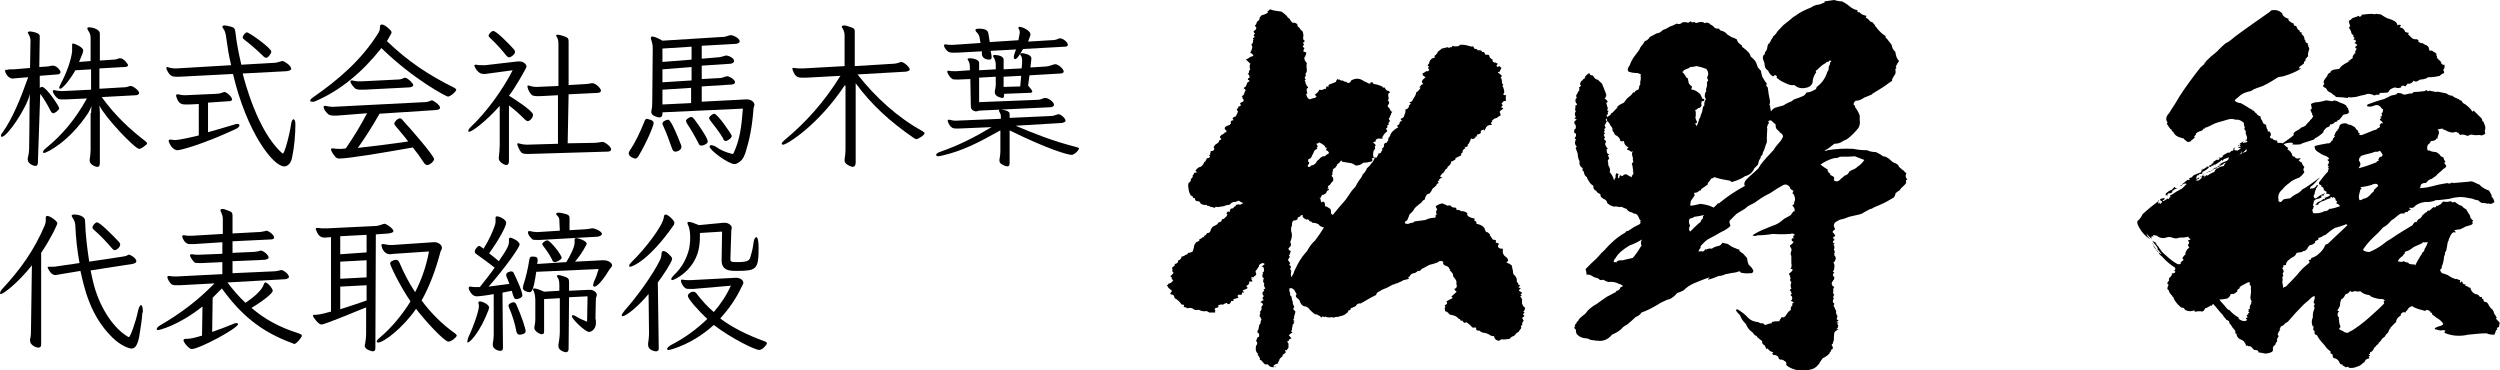
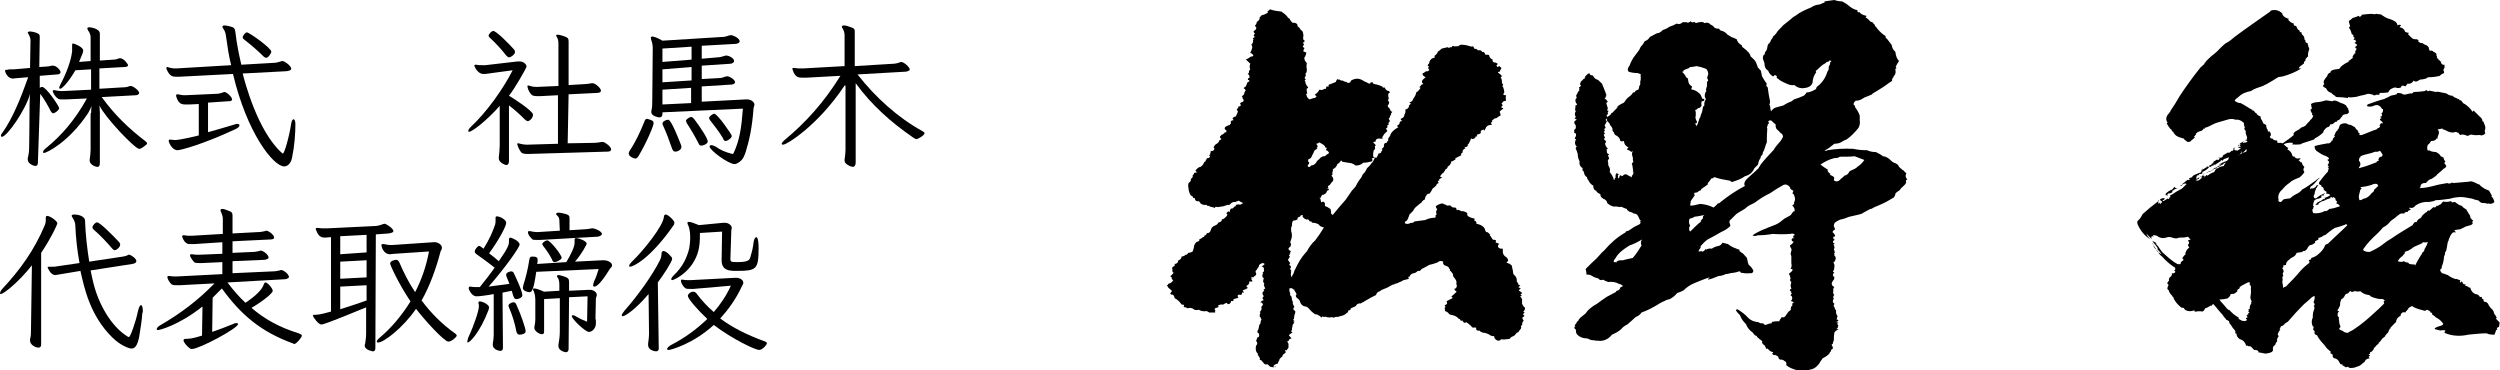
<svg xmlns="http://www.w3.org/2000/svg" version="1.1" id="レイヤー_1" x="0px" y="0px" viewBox="0 0 540.8 80.1" style="enable-background:new 0 0 540.8 80.1;" xml:space="preserve">
  <g>
    <g>
      <path d="M6.9,57.4c-3.1,3.9-6.2,6.2-6.7,6.2c-0.2,0-0.2-0.1-0.2-0.2s0.1-0.4,0.4-0.8c4.1-4.4,7-8.5,9.3-13.9    c0.1-0.3,0.2-0.6,0.2-1c0-0.2,0-0.3,0-0.5v-0.1c0-0.2,0.1-0.4,0.3-0.4c0.6,0,2.2,1.1,2.2,1.6c0,0.3-1.4,3.3-3.5,6.4l0,19.8    c0,0.5-0.2,0.7-0.6,0.7c-0.6,0-1.8-0.6-1.8-1.5c0-0.1,0-0.2,0-0.3c0.2-0.7,0.2-1.4,0.2-2L6.9,57.4z M30.8,67.6    c-0.1,1.6-0.4,3.5-0.7,5.3c-0.4,1.9-0.9,2.5-1.7,2.5c-0.4,0-2.3-0.6-4.1-2.4c-4.9-4.8-6.1-10.9-6.9-14.4l-4.8,0.8    c-0.2,0-0.4,0.1-0.6,0.1c-0.6,0-1.1-0.4-1.6-1.4c0-0.1-0.1-0.2-0.1-0.2c0-0.2,0.1-0.2,0.3-0.2h0.1c0.2,0,0.4,0,0.6,0    c0.4,0,0.7,0,1.1-0.1l4.8-0.7c-0.5-2.7-0.8-5.5-0.9-8c0-0.8-0.3-1.3-0.6-1.8c-0.1-0.2-0.2-0.3-0.2-0.4c0-0.2,0.2-0.3,0.6-0.3    c0.5,0,2.3,0.2,2.3,1.4c0.1,3.2,0.5,6.2,0.9,8.8l7.3-1.1c0.4-0.1,0.7-0.1,1-0.3c0.1-0.1,0.2-0.1,0.3-0.1c0.4,0,1.6,0.8,1.6,1.4    c0,0.3-0.3,0.5-0.9,0.6l-9,1.4c0.2,1,0.4,1.9,0.6,2.7c1.1,4.5,3.8,9.4,7.4,11.6c0.1,0.1,0.2,0.1,0.3,0.1c0.3,0,1.5-3.4,1.9-5.4    c0.2-1,0.5-1.5,0.7-1.5s0.4,0.4,0.4,1.3V67.6z M24.3,53.8c-1.2-1.4-2.6-2.9-4-4.1c-0.2-0.2-0.3-0.3-0.3-0.5c0-0.4,0.6-1.1,1-1.1    c0.6,0,3.3,2.7,4.7,4.2c0.2,0.2,0.3,0.4,0.3,0.6c0,0.6-0.8,1.2-1.1,1.2C24.7,54.2,24.5,54,24.3,53.8z" />
      <path d="M49.2,61.1c1.3,1.7,2.5,3.1,3.9,4.4c0.7-0.5,3.5-2.3,4-4.1c0.1-0.2,0.2-0.3,0.3-0.3c0.5,0,1.6,1.3,1.6,1.8    c0,0.5-1.9,2.1-4.6,3.7c2.8,2.4,6,4.2,10.2,5.5c0.5,0.2,0.7,0.3,0.7,0.5c0,0.4-1.2,1.8-1.6,1.8c-0.1,0-0.2,0-0.3-0.1    c-6.9-2.5-11.3-6.2-15.4-11.9l-2,2l-0.1,7.4c1.5-0.5,3-1.1,4.5-1.7c0.3-0.2,0.6-0.2,0.8-0.2c0.2,0,0.3,0.1,0.3,0.2    c0,0.9-8.4,5.4-10,5.4c-0.2,0-0.3-0.1-0.4-0.1c-0.8-0.6-1.4-1.4-1.4-1.8c0-0.2,0.2-0.3,0.4-0.3c1,0,1.6-0.1,3.6-0.7l0.1-6.3    c-5.3,4.2-9.4,5.1-9.6,5.1c-0.2,0-0.3-0.1-0.3-0.2c0-0.2,0.2-0.5,0.7-0.8c4.5-2.6,8.3-5.5,11.8-9.1l-7.5,0.4c-0.4,0-0.6,0-0.9,0    c-0.5,0-0.7-0.1-0.9-0.2c-0.5-0.5-0.9-1.2-0.9-1.6c0-0.1,0.1-0.2,0.2-0.2c0.1,0,0.2,0,0.3,0c0.4,0.1,0.8,0.1,1.2,0.1h0.4l9.8-0.5    l0-2.6l-4.3,0.2h-0.7c-0.5,0-0.9,0-1.1-0.2c0,0-0.9-1-0.9-1.5c0-0.1,0.1-0.2,0.2-0.2c0.1,0,0.2,0,0.3,0c0.4,0.1,0.8,0.1,1.2,0.1    h0.4l4.9-0.2l0-2.5L42,52.8c-0.3,0-0.6,0-0.8,0h-0.3c-1.1-0.1-1.5-1.6-1.5-1.7s0.1-0.2,0.2-0.2c0.1,0,0.2,0,0.3,0    c0.4,0.1,0.8,0.1,1.2,0.1h0.4l6.7-0.4l0-3.3c0-0.5-0.2-1-0.4-1.5c-0.1-0.1-0.1-0.2-0.1-0.3c0-0.2,0.1-0.3,0.4-0.3    c0.3,0,0.6,0.1,1.1,0.3c0.9,0.3,1.1,0.5,1.1,1.1l0,3.9l5.6-0.3c0.5,0,0.9-0.1,1.4-0.2c0.1,0,0.2-0.1,0.3-0.1    c0.5,0,1.7,0.9,1.7,1.5c0,0.3-0.4,0.4-0.8,0.4l-8.2,0.4v2.5l4.4-0.2c0.5,0,0.9-0.1,1.4-0.2c0.1,0,0.2-0.1,0.3-0.1    c0.5,0,1.7,0.9,1.7,1.5c0,0.3-0.4,0.4-0.8,0.5l-7,0.3l0,2.6l8.8-0.4c0.5,0,0.9-0.1,1.4-0.2c0.1,0,0.2-0.1,0.3-0.1    c0.5,0,1.7,0.9,1.7,1.5c0,0.3-0.4,0.4-0.8,0.5L49.2,61.1z" />
      <path d="M79.2,66.5c-0.4,0.1-8.8,3.7-9.7,3.7c-0.6,0-1.8-1.6-1.8-1.9c0-0.1,0.1-0.2,0.3-0.2h0.3c0.8,0,2.6-0.5,3.3-0.7l0-16.1    c-0.5,0-0.9,0.1-1.3,0.1c-0.6,0-1.4-0.1-1.9-1.6c-0.1-0.1-0.1-0.2-0.1-0.3c0-0.1,0.1-0.2,0.2-0.2c0.1,0,0.2,0,0.3,0    c0.5,0.1,1,0.1,1.5,0.1h0.4l10.3-0.5c0.5,0,1-0.1,1.8-0.4c0.1,0,0.2-0.1,0.4-0.1c0.3,0,1.9,1,1.9,1.6c0,0.3-0.5,0.4-1,0.5    l-2.8,0.2l-0.1,24.6c0,0.4-0.1,0.7-0.6,0.7c0,0-1.7-0.3-1.7-1.2c0-0.1,0-0.3,0.1-0.5c0.1-0.6,0.2-1.4,0.2-2.4L79.2,66.5z     M79.3,61.7L73.6,62l0,4.9c1.9-0.6,4-1.3,5.7-1.9L79.3,61.7z M79.3,50.8l-5.7,0.3l0,3.9l5.7-0.4L79.3,50.8z M79.3,56.3l-5.7,0.3    v3.7l5.7-0.3L79.3,56.3z M85.3,54.9c-0.4,0-0.7,0.1-0.9,0.1c-1.5,0-1.9-1.7-1.9-2c0-0.1,0.1-0.2,0.2-0.2c0.1,0,0.2,0,0.3,0    c0.6,0.1,1,0.2,1.5,0.2h0.4l8.8-0.6c0.2,0,0.3,0,0.5,0c0.3,0,1.4,0.4,1.4,1.2c0,0.4-0.3,0.7-0.3,0.8c-1,3.8-2.3,7.4-4.1,10.6    c2,2.7,4.5,5.2,7.2,7.1c0.3,0.2,0.4,0.4,0.4,0.5c0,0.3-1.1,1.3-1.8,1.3c-0.9,0-5.2-4.7-7-7.1c-2.8,4.1-7,7.3-8.2,7.3    c-0.2,0-0.3-0.1-0.3-0.2c0-0.2,0.2-0.5,0.7-0.9c2.6-2.2,4.8-4.9,6.6-7.8c-2.5-3.7-4.4-7.8-4.4-8.2c0-0.6,1.1-0.8,1.3-0.8    c0.3,0,0.5,0.2,0.7,0.6c0.9,2.1,2,4.3,3.4,6.4c1.4-2.7,2.4-5.6,3-8.8L85.3,54.9z" />
      <path d="M101.1,73.8c0-0.2,0.1-0.4,0.2-0.8c1.4-3,2.3-5.9,2.3-6.8c0-0.2,0-0.3-0.1-0.5c0-0.1,0-0.2,0-0.2c0-0.2,0.1-0.3,0.3-0.3    c0.6,0,2,0.7,2,1.3c0,0.1-0.1,0.3-0.1,0.5c-1.9,5-4.1,7.1-4.5,7.1C101.1,74.1,101.1,74,101.1,73.8z M106.9,63.6    c-1.6,0.3-3.2,0.5-3.8,0.5c-0.7,0-1.3-0.6-1.7-1.6c0-0.1,0-0.1,0-0.2c0-0.2,0.1-0.3,0.3-0.3h0.1c0.4,0.1,0.8,0.1,1.2,0.1    c0.2,0,0.5,0,0.8,0c1.2-1.5,2.3-2.9,3.2-4.2c-1.5-1.2-2.8-2.1-3.9-2.9c-0.3-0.2-0.4-0.4-0.4-0.6c0-0.5,0.7-1.2,0.9-1.2    c0.2,0,0.4,0.1,0.6,0.3l0.4,0.3c1.2-1.9,2-3.7,2.5-5.2c0.1-0.3,0.1-0.6,0.1-0.9c0-0.2,0-0.3,0-0.5v-0.1c0-0.2,0.1-0.3,0.3-0.3    c0.6,0,2,0.7,2,1.4s-1.5,3.6-3.7,6.6c0.7,0.5,1.4,1.1,2.1,1.7c2.1-3,2.2-3.6,2.2-4.3v-0.4c0-0.2,0.1-0.4,0.3-0.4    c0.2,0,2,0.7,2,1.5c0,0.6-3.1,5-6.7,9.1c1.4-0.2,2.9-0.4,4.5-0.6c-0.2-0.5-0.4-1-0.6-1.5c-0.1-0.2-0.1-0.3-0.1-0.5    c0-0.5,0.9-0.7,1.1-0.7c0.3,0,0.5,0.2,0.6,0.5c0.1,0.2,1.8,3.7,1.8,4.7c0,0.4-0.7,0.8-1.3,0.8c-0.5,0-0.6-0.4-1-1.8l-2,0.4    l0.1,11.9c0,0.5-0.2,0.7-0.6,0.7c-0.1,0-1.6-0.2-1.6-1.3c0-0.1,0-0.2,0-0.3c0.1-0.6,0.2-1.2,0.2-1.8V63.6z M112.4,72.4    c-0.4,0-0.6-0.3-0.7-0.7c-0.3-1.7-0.9-3.6-1.6-5.2c-0.1-0.2-0.1-0.3-0.1-0.4c0-0.2,0.2-0.4,0.6-0.6c0.2-0.1,0.4-0.1,0.5-0.1    c0.3,0,0.4,0.1,0.6,0.5c1.1,2.4,2,5.2,2,5.7C113.8,72.2,112.8,72.4,112.4,72.4z M116,58.8c-0.6,4.2-1,4.4-1.5,4.4    c-0.4,0-1.4-0.3-1.4-0.9c0-0.2,0.1-0.3,0.1-0.6c0.5-1.5,1-3.5,1.3-5.5c0.1-0.5,0.2-0.7,0.6-0.7c0.8,0,1.2,0.1,1.2,0.7    c0,0.1,0,0.2,0,0.3l-0.1,0.6l6.3-0.4c0.8-1.3,1.8-3.2,1.8-4.2c0-0.2,0-0.3,0-0.5c0-0.1,0-0.1,0-0.2c0-0.2,0.1-0.3,0.4-0.3    c0.4,0,2.2,0.6,2.2,1.2c0,0.1,0,0.2-0.1,0.3c-0.7,1.4-1.5,2.5-2.4,3.6l5.9-0.3h0.3c0.9,0,1.8,0.5,1.8,1.1c0,0.4-0.4,0.6-0.5,0.8    c-1.2,2-2.6,3.8-3.3,3.8c-0.2,0-0.3-0.1-0.3-0.3c0-0.2,0.1-0.4,0.2-0.8c0.4-0.8,0.7-1.7,1-2.7L116,58.8z M116.9,51.9    c-0.3,0-0.6,0-0.9,0c-0.5,0-0.8,0-0.9-0.2c-0.1-0.1-0.9-0.8-0.9-1.5c0-0.1,0.1-0.2,0.2-0.2c0.1,0,0.2,0,0.3,0    c0.4,0.1,0.9,0.2,1.4,0.2h0.3l4.7-0.3l-0.1-2.2c0-0.4-0.1-0.7-0.4-1c-0.2-0.2-0.3-0.3-0.3-0.4c0-0.2,0.2-0.3,0.6-0.3    c0.3,0,0.6,0.1,1.1,0.2c1,0.2,1.2,0.5,1.2,0.9l0,2.7l3.3-0.2c0.4,0,1-0.1,1.5-0.2c0.1,0,0.2,0,0.3,0c0.3,0,1.9,0.6,1.9,1.2    c0,0.3-0.4,0.5-0.9,0.6L116.9,51.9z M128.9,69.1c0,0.3,0,0.6,0,0.9c0,1-0.8,1.8-1.5,1.8c-0.8,0-3.7-2.8-3.7-3.4    c0-0.2,0.1-0.2,0.3-0.2s0.4,0.1,0.7,0.3c0.8,0.5,1.6,0.8,2.3,1.1l0.1-5.5l-4,0.2l-0.1,11.2c0,0.4-0.2,0.7-0.6,0.7    c-0.1,0-1.6-0.3-1.6-1.3c0-0.1,0-0.2,0-0.3c0.1-0.8,0.3-1.6,0.3-2.9l0-7.2l-3.4,0.2l0,7c0,0.4-0.1,0.6-0.5,0.6    c-0.5,0-1.6-0.7-1.6-1.3c0-0.1,0-0.2,0-0.3c0.1-0.5,0.2-1,0.2-1.7l0-4c0-0.7-0.1-1.4-0.3-1.9c-0.1-0.2-0.2-0.4-0.2-0.5    c0-0.2,0.1-0.2,0.3-0.2c0.3,0,1,0.2,2.1,0.7l3.3-0.2v-1c0-0.7,0-1.4-0.4-1.9c-0.1-0.1-0.1-0.2-0.1-0.3s0.1-0.2,0.3-0.2    c0.2,0,0.6,0.1,1.2,0.3c0.9,0.3,1.1,0.5,1.1,1.2v1.9l4.2-0.2c0.2,0,0.3,0,0.4,0c0.5,0,1.4,0.4,1.4,1.1c0,0.3-0.2,0.6-0.2,0.8    l-0.1,5V69.1z M120,56.7c-0.3,0-0.5-0.2-0.6-0.6c-0.5-1-1.2-2-1.9-2.9c-0.1-0.2-0.2-0.3-0.2-0.4c0-0.3,0.7-0.8,1.1-0.8    c0.6,0,3.1,3.1,3.1,3.8C121.4,56.2,120.4,56.7,120,56.7z" />
      <path d="M140.3,63.6c-2.6,3.1-5,4.8-5.6,4.8c-0.2,0-0.2-0.1-0.2-0.2c0-0.2,0.2-0.5,0.6-1c3-3.4,6.1-7.8,7.6-10.8    c0.2-0.4,0.4-0.9,0.4-1.5c0-0.4,0.2-0.6,0.4-0.6c0.3,0,0.7,0.2,1.2,0.7c0.5,0.5,0.7,0.7,0.7,1c0,0.6-1.9,3.5-3.1,5.1l0.2,14.3    c0,0.4-0.2,0.6-0.6,0.6c0,0-1.7-0.1-1.7-1.4c0-0.1,0-0.2,0-0.3c0.1-0.8,0.2-1.4,0.2-2L140.3,63.6z M136.3,57.7    c-0.2,0-0.2-0.1-0.2-0.2c0-0.2,0.2-0.5,0.7-1c2.5-2.4,6.6-7.6,6.8-9.5c0-0.4,0.2-0.6,0.4-0.6c0.5,0,1.9,1.3,1.9,1.8    c0,0.1-0.1,0.2-0.1,0.4C140.6,56.1,136.9,57.7,136.3,57.7z M150,62.5c-0.3,0-0.6,0-0.8,0c-0.4,0-0.8,0-1-0.2    c-0.7-0.6-0.9-1.3-0.9-1.6c0-0.1,0-0.2,0.2-0.2c0.1,0,0.1,0,0.2,0c0.4,0.1,0.8,0.1,1.3,0.1h0.4l9.5-0.5h0.4c0.7,0,1.5,0.4,1.5,1.1    c0,0.3-0.3,0.6-0.3,0.7c-1.3,2.8-2.9,5-4.7,7c2.7,2,5.7,3.5,9.5,4.9c0.4,0.1,0.6,0.3,0.6,0.5s-0.9,1.4-1.7,1.4s-5.7-2.3-9.8-5.4    c-4.6,4.2-9.4,5.4-9.7,5.4c-0.3,0-0.4-0.1-0.4-0.2c0-0.2,0.3-0.6,1.1-1c2.7-1.4,5.2-3.2,7.6-5.5c-1.8-1.7-4.2-4.3-4.2-5    c0-0.2,0.1-0.4,0.5-0.7c0.2-0.1,0.4-0.2,0.6-0.2c0.3,0,0.5,0.1,0.7,0.3c1.2,1.6,2.4,2.9,3.8,4.1c1.4-1.6,2.7-3.5,3.7-5.7L150,62.5    z M156.1,56.3l0.1-6.2l-4.8,0.3v0.8c0,1.1-0.1,2-0.3,2.9c-1.1,4.6-5.3,6.5-5.7,6.5c-0.1,0-0.2-0.1-0.2-0.2c0-0.2,0.2-0.5,0.6-0.9    c1.8-1.7,2.8-3.7,3.3-5.8c0.1-0.7,0.2-1.4,0.2-2.2c0-0.7,0-1.7-0.4-2.7c-0.1-0.2-0.2-0.4-0.2-0.6c0-0.1,0.1-0.2,0.3-0.2    c0.4,0,1,0.2,2.2,0.7l5.2-0.5c0.2,0,0.4,0,0.5,0c0.6,0,1.4,0.5,1.4,1.1c0,0.2-0.1,0.4-0.1,0.5l-0.2,6.2c0,0.6,0.1,0.7,1.5,0.7    c2.6,0,2.7-0.5,2.9-1.4c0.3-0.9,0.5-1.9,0.6-2.8c0.1-0.8,0.4-1.2,0.6-1.2c0.1,0,0.5,0.1,0.5,2.4c0,4.6-0.5,4.9-4.7,4.9    C157.9,58.6,156.1,58.6,156.1,56.3L156.1,56.3z" />
    </g>
    <g>
      <path d="M8.2,35.1c0,0.6-0.2,0.8-0.6,0.8c-0.2,0-1.6-0.4-1.6-1.4c0-0.1,0-0.2,0-0.3c0.2-0.7,0.3-1.5,0.3-2.1c0,0,0.1-5.9,0.1-9.7    c0-0.8,0.1-2.1,0.1-2.1c-0.9,3.4-5,9.3-6.1,9.3c-0.1,0-0.2-0.1-0.2-0.2c0-0.2,0.1-0.5,0.4-0.8c2.1-3,3.8-7.1,5.5-11.9l-2.4,0.2    c-0.4,0-0.7,0.1-0.9,0.1c-1.1,0-1.7-1.3-1.7-1.7c0-0.2,0.1-0.2,0.3-0.2c0.1,0,0.1,0,0.2,0C1.8,15,2.1,15,2.4,15c0.2,0,0.4,0,0.6,0    l3.5-0.3l0.1-6c0-0.4-0.2-0.9-0.4-1.3C6.1,7.3,6,7.2,6,7.1c0-0.2,0.2-0.3,0.5-0.3c0.3,0,0.6,0.1,1.1,0.2c0.9,0.3,1,0.5,1,1    l-0.1,6.5l1.5-0.1c0.4,0,0.8-0.1,1.2-0.2c0.1,0,0.2,0,0.3,0c0.7,0,1.6,1,1.6,1.4c0,0.3-0.3,0.5-0.7,0.5l-3.8,0.3l0,2.6    c0.2-0.1,0.3-0.2,0.5-0.2c0.9,0,3.7,4.2,3.7,4.6c0,0.4-0.9,1.1-1.3,1.1c-0.2,0-0.4-0.2-0.6-0.6c-0.5-1-1.4-2.6-2.2-3.6L8.2,35.1z     M19.7,24.5c0-0.6,0.1-1.6,0.1-1.6c-0.2,0.6-0.5,1.1-0.7,1.5c-4.2,6.4-9.1,8.7-9.6,8.7c-0.1,0-0.2-0.1-0.2-0.2    c0-0.2,0.2-0.5,0.7-0.9c3.3-2.7,6.2-6,8.8-10.7l-4.4,0.2c-0.3,0-0.7,0-1,0c-0.4,0-0.8,0-1-0.3C12,21,11.4,20,11.4,19.7    c0-0.1,0.1-0.2,0.2-0.2c0,0,0.1,0,0.2,0c0.4,0.1,1,0.2,1.5,0.2h0.3l6.1-0.3v-4.4l-3.4,0.2c-1,1.8-2.7,4-3.3,4    c-0.1,0-0.2-0.1-0.2-0.2s0.1-0.4,0.3-0.8c1.3-2.4,2.3-5.2,2.5-7.1v-0.3c0-0.3,0-0.6,0-1c0-0.2,0-0.4,0.2-0.4    c0.3,0,2.2,0.8,2.2,1.5c0,0.4-0.2,0.9-0.9,2.5l2.5-0.2v-5c0-0.6-0.1-1-0.6-1.7c-0.1-0.2-0.1-0.3-0.1-0.4c0-0.1,0.1-0.2,0.4-0.2    c0.4,0,2.3,0.3,2.3,1.4v5.8l2.9-0.2c0.5,0,0.8-0.1,1.3-0.3c0.1,0,0.1,0,0.2,0c0.8,0,1.7,1.3,1.7,1.5c0,0.3-0.4,0.4-0.9,0.4    l-5.3,0.3v4.4l5-0.3c0.7,0,1.1-0.1,1.6-0.3c0.1,0,0.2,0,0.2,0c0.5,0,1.8,1,1.8,1.5c0,0.3-0.4,0.5-0.7,0.5l-7.4,0.4    c2.9,4,6,6.9,9.4,9.5c0.2,0.2,0.4,0.3,0.4,0.5s-0.1,0.3-0.3,0.4c-0.7,0.6-1.1,0.8-1.4,0.8c-0.9,0-7.4-6.8-8.6-9.4    c0,0,0.1,1,0.1,1.6v10.8c0,0.7-0.2,0.9-0.5,0.9c-0.6,0-1.7-0.6-1.7-1.3c0-0.1,0-0.2,0-0.3c0.1-0.6,0.2-1.4,0.2-2.1V24.5z" />
      <path d="M52.5,15.9c0.4,1.6,3.2,12.5,8.5,17.2c0.1,0.1,0.1,0.1,0.2,0.1c0.3,0,1.3-3.3,1.8-6.5c0.1-0.6,0.3-0.9,0.5-0.9    s0.4,0.4,0.4,1c0,2.2-0.2,4.8-0.7,7.2C63,35.2,62.3,36,61.5,36c-2.4,0-8.1-7.3-11.1-20l-11.6,0.6c-0.2,0-0.5,0-0.7,0    c-0.7,0-1.4-0.1-2-1.5C36,15,36,14.8,36,14.7c0-0.2,0.1-0.2,0.2-0.2c0.1,0,0.2,0,0.3,0.1c0.4,0.1,0.8,0.2,1.4,0.2h0.3L50,14.1    c-0.5-2-0.8-4-1.1-6.2c-0.1-0.8-0.3-1.3-0.6-1.7c-0.1-0.2-0.2-0.3-0.2-0.4c0-0.2,0.2-0.3,0.5-0.3c0.3,0,0.6,0.1,1.1,0.2    c0.9,0.2,1.1,0.4,1.2,1.1c0.3,2.7,0.8,5,1.3,7.2l6.9-0.4c0.5,0,1-0.1,1.6-0.3c0.2-0.1,0.3-0.1,0.4-0.1c0.4,0,1.9,1,1.9,1.7    c0,0.3-0.5,0.4-1,0.5L52.5,15.9z M43,22.5l-2,0.1c-0.3,0-0.6,0-0.8,0c-0.9,0-1.6-0.1-2.1-1.8c0-0.1,0-0.1,0-0.2    c0-0.1,0.1-0.2,0.2-0.2c0,0,0.1,0,0.2,0c0.5,0.1,0.9,0.2,1.4,0.2h0.2l6.6-0.3c0.5,0,1-0.1,1.5-0.3c0.1,0,0.2-0.1,0.3-0.1    c0.6,0,1.7,1.1,1.7,1.6c0,0.3-0.3,0.4-0.8,0.4l-4.4,0.3v6.4c1.7-0.5,3.6-1,5.5-1.6c0.3-0.1,0.6-0.2,0.8-0.2c0.3,0,0.5,0.1,0.5,0.3    c0,0.3-0.3,0.6-1,0.9c-7.1,3.3-11.8,4.5-12.4,4.5c-0.7,0-1.5-0.7-1.9-1.9c0-0.1,0-0.1,0-0.2c0-0.1,0.1-0.2,0.3-0.2h0.1    c0.3,0,0.6,0.1,0.9,0.1c0.2,0,1.1,0,5.2-1V22.5z M57,12.2c-1.2-1.2-2.7-2.5-4-3.5c-0.3-0.2-0.5-0.4-0.5-0.6c0-0.4,0.6-1.1,0.9-1.1    c0.5,0,5.3,3.4,5.3,4.2c0,0.2-0.6,1.3-1.1,1.3C57.4,12.5,57.2,12.4,57,12.2z" />
-       <path d="M83.7,8.9c4.7,4.5,9,7.3,14.4,10c0.4,0.2,0.6,0.4,0.6,0.5c0,0.4-1.3,1.5-1.8,1.5c-0.3,0-7.3-3.6-14.4-10.5    c-4.1,5.2-8.9,9.2-14.3,11.5c-0.1,0-0.1,0-0.2,0.1C67.7,22,67.6,22,67.4,22c-0.2,0-0.3-0.1-0.3-0.2c0-0.2,0.2-0.5,0.7-0.8    c5.2-3.6,10.4-8,14-13.8c0.3-0.4,0.4-0.9,0.4-1.4c0-0.3,0.1-0.5,0.4-0.5c0.3,0,0.7,0.2,1.3,0.7c0.6,0.5,0.8,0.8,0.8,1    c0,0.2-0.1,0.3-0.2,0.5L83.7,8.9z M82.1,24.6c-1.7,3-3.2,5.3-4.7,7.4c3.5-0.4,7.6-0.9,10.9-1.4c-0.9-1.2-1.8-2.2-2.7-3.3    c-0.2-0.2-0.3-0.4-0.3-0.6c0-0.3,0.7-1.1,1.2-1.1c0.2,0,0.4,0.1,0.6,0.4c1.6,1.7,6.8,7.7,6.8,8.4c0,0.5-0.9,1.3-1.5,1.3    c-0.3,0-0.5-0.2-0.7-0.5c-0.7-1.1-1.5-2.2-2.4-3.3c-6.7,1.2-14,2.4-15.9,2.4c-0.3,0-0.6-0.1-0.8-0.3c-0.1-0.1-1-1.2-1-1.7    c0-0.1,0.1-0.2,0.3-0.2h0.2c0.4,0.1,0.8,0.1,1.2,0.1c0.2,0,0.5,0,0.7,0l0.8-0.1c1.8-2.6,3.3-5.1,4.6-7.6L73,25c-0.4,0-0.7,0-0.9,0    c-0.5,0-0.7-0.1-1-0.2c-0.8-0.7-1.1-1.3-1.1-1.7c0-0.1,0.1-0.2,0.2-0.2c0.1,0,0.1,0,0.2,0c0.5,0.1,1,0.2,1.3,0.2    c0.2,0,0.4,0,0.5,0l19.5-1c0.5,0,1-0.1,1.4-0.3c0.1,0,0.2-0.1,0.3-0.1c0.3,0,1.8,1,1.8,1.6c0,0.3-0.3,0.4-0.8,0.5L82.1,24.6z     M78.8,19.4c-0.4,0-0.7,0-0.9,0c-0.5,0-0.7-0.1-1-0.2c-1-0.9-1.1-1.5-1.1-1.6c0-0.1,0.1-0.2,0.2-0.2c0.1,0,0.1,0,0.2,0    c0.5,0.1,0.9,0.2,1.3,0.2c0.2,0,0.4,0,0.6,0l8-0.4c0.4,0,0.8-0.1,1.2-0.3c0.1,0,0.2-0.1,0.3-0.1c0.5,0,1.8,1.2,1.8,1.6    c0,0.3-0.3,0.4-0.8,0.5L78.8,19.4z" />
      <path d="M108.1,22.9c-2.9,3.3-6,5.6-6.6,5.6c-0.2,0-0.2-0.1-0.2-0.2c0-0.2,0.2-0.5,0.6-0.9c3.3-3.1,6.8-7.9,9-12.2l-5.2,0.7    c-0.5,0.1-0.8,0.1-1.1,0.1c-1.4,0-2-1.8-2-1.8c0-0.1,0.1-0.2,0.3-0.2h0.2c0.3,0.1,0.8,0.1,1.2,0.1c0.3,0,0.5,0,0.7,0l6.9-0.8    c0.3,0,0.5,0,0.6,0c0.7,0,1.4,0.6,1.4,1.1c0,0.3-2.7,5-3.8,6.3c1,0.6,5.2,3.3,5.2,4.1c0,0.8-0.8,1.4-1.1,1.4    c-0.2,0-0.4-0.1-0.7-0.4c-1-1-2.1-2-3.4-3l0,12c0,0.6-0.2,0.9-0.6,0.9c-0.3,0-1.6-0.6-1.6-1.4c0-0.1,0-0.1,0-0.2    c0.1-0.7,0.2-2.2,0.2-2.7L108.1,22.9z M110.1,12.4c-0.2,0-0.4-0.2-0.6-0.4c-1-1.3-2.3-2.7-3.5-3.8c-0.2-0.2-0.3-0.3-0.3-0.5    c0-0.3,0.6-1,1-1c0.7,0,3.5,2.9,4.4,3.9c0.2,0.2,0.3,0.4,0.3,0.7C111.4,11.7,110.6,12.4,110.1,12.4z M114.5,33.3H114    c-0.6,0-1.1-0.1-1.3-0.4c-0.4-0.5-0.8-1.5-0.8-1.7c0-0.1,0-0.2,0.1-0.2c0,0,0.1,0,0.2,0c0.6,0.2,1.3,0.3,1.7,0.3l6.8-0.2l0-10.5    l-3.9,0.2h-0.6c-0.6,0-1.1-0.1-1.3-0.4c-0.7-0.8-0.8-1.6-0.8-1.7c0-0.1,0-0.2,0.1-0.2c0,0,0.1,0,0.2,0c0.5,0.2,1.1,0.3,1.6,0.3    h0.2l4.6-0.2l0-9.1c0-0.7-0.1-1.1-0.4-1.6c-0.1-0.1-0.1-0.2-0.1-0.2c0-0.1,0.1-0.2,0.3-0.2c0.3,0,0.7,0.1,1.3,0.3    c0.9,0.3,1.1,0.5,1.1,1.1l0,9.5l3.4-0.2c0.5,0,1-0.1,1.6-0.2c0.1,0,0.1,0,0.2,0c0.6,0,1.8,1.1,1.8,1.6c0,0.3-0.3,0.5-0.8,0.5    l-6.2,0.3L122.8,31l5.8-0.1c0.5,0,1-0.1,1.6-0.2c0.1,0,0.1,0,0.2,0c0.4,0,1.8,1,1.8,1.6c0,0.4-0.4,0.5-0.8,0.5L114.5,33.3z" />
      <path d="M141.4,26.6c0,0.6-1.5,4.2-3.3,7.2c-0.2,0.3-0.4,0.5-0.7,0.5c-0.2,0-1.4-0.4-1.4-1.1c0-0.2,0.1-0.3,0.2-0.6    c1.2-1.7,2.3-4.1,3.2-6.3c0.1-0.4,0.3-0.6,0.6-0.6C140.1,25.8,141.4,25.9,141.4,26.6z M158.4,33.3c0.1,0,0.2,0,0.3-0.2    c1.3-2.8,1.7-5.5,2-9.6l-17.4,0.8v0.3c0,0.5-0.2,0.8-0.7,0.8c-0.2,0-1.7-0.3-1.7-1.1c0-0.1,0-0.2,0-0.3c0.2-0.8,0.2-1.6,0.2-2.4    l0.1-11.1c0-0.7-0.1-1.2-0.3-1.8c-0.1-0.2-0.1-0.4-0.1-0.5c0-0.2,0.1-0.3,0.3-0.3c0.3,0,1,0.2,2.2,0.9L156.1,8    c0.6,0,1-0.1,1.5-0.3c0.2,0,0.3-0.1,0.5-0.1c0.5,0,1.9,0.7,1.9,1.3c0,0.4-0.5,0.6-1,0.6l-7.2,0.4l0,2.8l3.5-0.3    c0.5,0,1-0.2,1.4-0.3c0.1,0,0.2-0.1,0.4-0.1c0.4,0,1.7,0.5,1.7,1.2c0,0.3-0.4,0.6-0.9,0.6l-6.1,0.4v2.9l3.6-0.2    c0.5,0,1-0.1,1.4-0.3c0.1,0,0.3-0.1,0.5-0.1c0.5,0,1.7,0.7,1.7,1.3c0,0.3-0.3,0.4-0.7,0.5c-0.1,0-0.1,0-0.2,0l-6.3,0.4l0,3.3    l9.6-0.5h0.2c1,0,1.6,0.7,1.6,1.1c0,0.3-0.2,0.6-0.2,0.9c-0.3,4.1-0.9,6.8-1.7,9.4c-0.3,0.8-0.5,1.5-1.3,2.1    c-0.4,0.3-0.8,0.5-1.1,0.5c-1.3,0-5.4-3-5.4-3.8c0-0.2,0.1-0.3,0.4-0.3c0.2,0,0.5,0.1,0.9,0.3C155.9,32.5,156.9,32.9,158.4,33.3    L158.4,33.3z M149.5,19l-6.2,0.4l0,3.2l6.2-0.3L149.5,19z M149.5,14.5l-6.2,0.5l0,2.8l6.3-0.4V14.5z M149.6,10.1l-6.3,0.4l0,2.9    l6.3-0.5L149.6,10.1z M146.1,32.8c-0.4,0-0.5-0.2-0.7-0.6c-0.5-1.5-1.3-3.6-1.9-4.9c-0.1-0.2-0.2-0.4-0.2-0.6    c0-0.4,0.8-0.8,1.2-0.8c0.2,0,0.7,0,2.8,5.4c0.1,0.2,0.1,0.4,0.1,0.5C147.4,32.4,146.6,32.8,146.1,32.8z M151.7,31.5    c-0.3,0-0.5-0.2-0.6-0.5c-0.7-1.4-1.7-3.1-2.5-4.3c-0.1-0.2-0.2-0.4-0.2-0.6c0-0.3,0.8-0.8,1.1-0.8c0.3,0,0.4,0.2,0.7,0.5    c1.2,1.6,2.9,4.1,2.9,4.8C153.1,31.1,152.2,31.5,151.7,31.5z M157,30.5c-0.3,0-0.5-0.2-0.6-0.6c-0.7-1.2-2-2.9-2.8-3.9    c-0.1-0.2-0.2-0.3-0.2-0.5c0-0.3,0.8-0.9,1.1-0.9c0.7,0,3.8,4.5,3.8,4.8C158.3,29.9,157.3,30.5,157,30.5z" />
      <path d="M182.7,18.5c-5.7,8.6-12.5,12.8-13.3,12.8c-0.2,0-0.3-0.1-0.3-0.2c0-0.2,0.2-0.4,0.5-0.7c4.7-3.9,8.6-8.2,12.2-14    l-7.3,0.4c-0.4,0-0.7,0-1,0c-0.6,0-1.5,0-2-1.6c0-0.1-0.1-0.2-0.1-0.3c0-0.2,0.1-0.2,0.3-0.2c0,0,0.1,0,0.2,0    c0.4,0.1,0.9,0.1,1.4,0.1h0.5l8.9-0.5V7.6c0-0.5-0.2-1.1-0.4-1.4c-0.1-0.2-0.2-0.3-0.2-0.4c0-0.2,0.2-0.3,0.5-0.3    c0.3,0,0.7,0.1,1.2,0.3c1,0.3,1.1,0.5,1.1,1v7.5l8.2-0.5c0.4,0,1-0.1,1.5-0.3c0.1,0,0.2-0.1,0.3-0.1c0.7,0,1.9,1.2,1.9,1.6    c0,0.3-0.4,0.4-0.8,0.5l-10.5,0.6c3.9,5,8.8,9.4,14.1,12.3c0.3,0.2,0.4,0.3,0.4,0.4c0,0.5-1.5,1.3-1.7,1.3c-0.2,0-0.4-0.1-0.7-0.3    c-4.8-3.3-9-7-12.5-11.8v17.2c0,0.6-0.3,0.9-0.6,0.9c-0.2,0-0.4-0.1-0.7-0.2c-0.6-0.3-1.1-0.6-1.1-1.2c0-0.1,0-0.2,0-0.2    c0.1-0.7,0.2-1.4,0.2-2V18.5z" />
-       <path d="M219.7,27.2c4,1.7,8,3.3,13.1,4.6c0.4,0.1,0.6,0.2,0.6,0.3c0,0.4-1,1.4-1.6,1.4c-0.8,0-5.1-1.2-13.4-5.3v7.1    c0,0.5-0.2,0.7-0.5,0.7c-0.2,0-0.4-0.1-0.7-0.2c-0.7-0.3-1-0.6-1-1c0-0.1,0-0.2,0-0.3c0.1-0.5,0.2-1.1,0.2-1.9v-4.4    c-4.8,2.7-8.3,4.5-12.8,5.5c-0.2,0-0.4,0.1-0.5,0.1c-0.4,0-0.6-0.1-0.6-0.3c0-0.2,0.3-0.5,1-0.7c4-1.4,7.3-3.1,11-5.3l-7,0.3    c-0.3,0-0.5,0-0.7,0c-0.5,0-0.8-0.1-1-0.3c-0.5-0.4-0.8-1.2-0.8-1.4c0-0.1,0.1-0.2,0.2-0.2c0.1,0,0.1,0,0.2,0    c0.3,0.1,0.8,0.2,1.3,0.2h0.2l9.6-0.4v-0.6c0-0.3-0.1-0.5-0.3-0.9c-0.1-0.1-0.1-0.2-0.1-0.3c0-0.1,0.1-0.2,0.3-0.2    c0.4,0,2,0.2,2,0.9v0.9l8.8-0.4c0.5,0,0.9-0.1,1.4-0.3c0.1,0,0.2-0.1,0.3-0.1c0.7,0,1.6,1,1.6,1.4c0,0.3-0.4,0.4-0.8,0.5    L219.7,27.2z M221.3,10.6c-0.3,0.5-1.2,2.2-1.7,2.2c-0.2,0-0.3-0.2-0.3-0.5c0-0.2,0.1-0.5,0.2-0.8c0.1-0.3,0.2-0.6,0.3-0.8    l-5.5,0.3l0.2,1.1c0,0.1,0,0.2,0,0.3c0,0.3-0.1,0.5-0.5,0.5c-0.1,0-1.6,0-1.6-1.3v-0.5l-5.5,0.3c-0.3,0-0.5,0-0.7,0    c-0.6,0-0.9-0.1-1.2-0.3c-0.6-0.5-0.8-1.1-0.8-1.3c0-0.1,0.1-0.2,0.2-0.2c0.1,0,0.1,0,0.2,0c0.4,0.1,0.7,0.1,1.1,0.1    c0.2,0,0.3,0,0.5,0l5.9-0.4l-0.2-1.2c-0.1-0.5-0.3-0.8-0.7-1.2c-0.1-0.1-0.2-0.3-0.2-0.4c0-0.2,0.2-0.3,0.8-0.3c1.7,0,1.9,0.6,2,1    l0.3,1.9l6.2-0.4c0.1-0.6,0.2-1.1,0.3-1.6V7.2c0-0.3,0-0.6-0.2-0.9c-0.1-0.1-0.1-0.2-0.1-0.3c0-0.1,0.1-0.2,0.3-0.2    c0.5,0,2.3,0.8,2.3,1.6c0,0.1,0,0.2,0,0.2c-0.2,0.5-0.3,0.9-0.5,1.4l4.9-0.3c0.7,0,1.2-0.1,1.6-0.3c0.2-0.1,0.3-0.1,0.5-0.1    c0.5,0,1.6,0.8,1.6,1.4c0,0.3-0.3,0.4-0.7,0.4L221.3,10.6z M212.4,23.9c-0.8,0-1,0.2-1.3,0.2c-0.2,0-0.3-0.1-0.6-0.2    c-0.5-0.3-0.5-0.7-0.5-1.4l-0.1-5.4l-2.4,0.1c-0.2,0-0.5,0-0.7,0c-0.4,0-0.7,0-0.9-0.2c-0.6-0.4-1-1.3-1-1.5    c0-0.1,0.1-0.2,0.2-0.2c0.1,0,0.1,0,0.2,0c0.3,0.1,0.8,0.1,1.2,0.1h0.4l2.9-0.2v-0.6c0-0.7-0.1-1.1-0.4-1.6    c-0.1-0.1-0.1-0.2-0.1-0.2c0-0.1,0.2-0.2,0.5-0.2c0.4,0,2,0.2,2,1v1.6l3.6-0.2l0-1.1c0-0.5-0.2-1.1-0.5-1.6    c-0.1-0.1-0.1-0.2-0.1-0.2c0-0.1,0.1-0.2,0.4-0.2c0.3,0,1.9,0.1,1.9,1l0,2.1l3.9-0.2l0.1-1.1c0-0.2,0-0.4,0-0.6    c0-0.5-0.1-0.9-0.3-1.1c-0.1-0.1-0.1-0.2-0.1-0.3c0-0.1,0.1-0.2,0.4-0.2c0,0,2,0.2,2,1.1c0,0.1,0,0.1,0,0.2l-0.2,1.8l3.2-0.2    c0.5,0,1.2-0.2,1.7-0.4c0.2-0.1,0.3-0.1,0.5-0.1c0.6,0,1.8,1,1.8,1.6c0,0.2-0.3,0.4-0.6,0.4l-6.8,0.4l-0.3,2.2    c0.6,0.7,0.9,1.1,0.9,1.3c0,0.3-0.4,0.3-0.9,0.3l-5.2,0.2v0.3c0,0.4-0.1,0.6-0.4,0.6c0,0-1.6-0.2-1.6-1.2c0-0.1,0-0.2,0-0.3    c0.1-0.6,0.2-0.9,0.2-1.4v-0.3l0-1.4l-3.6,0.2l0,5.3l12.6-0.5c0.6,0,1-0.2,1.5-0.4c0.1,0,0.2,0,0.3,0c0.5,0,1.8,0.8,1.8,1.5    c0,0.3-0.3,0.4-0.7,0.5L212.4,23.9z M220.9,16.4l-3.8,0.2l0,2.2l3.6-0.1L220.9,16.4z" />
    </g>
    <g>
      <path d="M278.6,3.8c0.1,0.1,0.3,0.2,0.4,0.3c0.1,0.3,0.3,0.5,0.4,0.6c0.1,0.2,0.3,0.3,0.5,0.2c0.6,0.1,0.8,0.3,0.8,0.8    c0.3,0.2,0.5,0.4,0.7,0.8c0.3,0.1,0.4,0.3,0.5,0.7c0,0.1,0,0.2,0,0.3h0.1c-0.1,0.3-0.1,0.7-0.1,1c0.2,0.2,0.3,0.3,0.4,0.4    c-0.3,0.1-0.4,0.3-0.4,0.5c0.3,0.2,0.2,0.3-0.1,0.6c0.1,0.3,0.3,0.3,0.4,0.4c-0.2,0.3-0.3,0.6-0.2,0.8c0.3,0,0.4,0.1,0.6,0.2    c-0.1,0.4-0.2,0.7-0.3,0.9h-0.1c-0.1,0.4,0,0.8,0.3,1.1c0,0.1,0.1,0.2,0.2,0.2c-0.1,0.5-0.1,1,0,1.5c0,0.4-0.1,0.7-0.3,0.8    c0.1,0.4,0.1,0.6-0.1,0.7c-0.1,0.3-0.1,0.4,0.2,0.6c-0.3,0.1-0.3,0.3-0.2,0.4c0.1,0.1,0.1,0.1,0.2,0.1c-0.1,0.1-0.2,0.2-0.1,0.3    c0.1,0.2,0.2,0.3,0.3,0.6c0.3,0.2,0.3,0.3,0.2,0.5h-0.2c-0.1,0.4,0,0.8,0.1,1.1c-0.3,0.1-0.3,0.3-0.2,0.3c0.1,0.5,0.3,0.8,0.7,1    c0.3-0.1,0.6-0.2,0.9-0.3c0.2,0.1,0.3-0.1,0.6-0.3c-0.1-0.2-0.3-0.3-0.4-0.4c0.4-0.3,0.8-0.6,1-1.1c0.4,0.1,0.8,0.1,1.1-0.2    c0.1,0.1,0.3,0.1,0.4-0.2c-0.1-0.2,0-0.3,0.3-0.3c0.1,0.1,0.2,0,0.3-0.1c-0.2-0.1-0.2-0.2,0-0.3c0.3-0.1,0.5-0.2,0.8-0.3    c0.3-0.1,0.5-0.2,0.7-0.3c0-0.2,0.1-0.3,0.3-0.6c0.2,0.1,0.3,0.2,0.5,0.1c0.2,0.2,0.3,0.3,0.6,0.2c0.3,0.2,0.5,0.3,0.8,0.3    c0.3,0.3,0.5,0.3,0.9,0.1c0-0.1,0.1-0.3,0.2-0.4c0.9-0.5,1.7-0.5,2.5,0c0.3,0.2,0.5,0.3,0.8,0.4c0.3,0.2,0.5,0.3,0.8,0.3    c0-0.3,0.2-0.3,0.5-0.3c0.1,0.3,0.3,0.4,0.5,0.4c0.6,0.1,1.1,0.3,1.6,0.5c0.1,0.3,0.3,0.3,0.5,0.2c0.3,0.6,0.6,0.8,1,0.8    c0,0.1,0.1,0.3,0.2,0.3c-0.2,0.1-0.3,0.2-0.4,0.3c0,0.3,0,0.7,0.1,0.9c0,0.3-0.1,0.4-0.2,0.5c0.2,0.2,0.3,0.3,0.3,0.4    c0,0.3-0.1,0.5-0.3,0.7c0,0.3,0.1,0.5,0.3,0.5c0.1,0.3,0.3,0.5,0.4,0.8c0.1,0,0.2,0,0.3,0.1c-0.2,0.2-0.3,0.3-0.3,0.6    c-0.2,0.3-0.3,0.4-0.2,0.6c-0.1,0-0.2,0.1-0.3,0.3c0.1,0.2,0.2,0.3,0.3,0.5c-0.3,0.2-0.4,0.4-0.3,0.8c-0.2,0-0.3,0.1-0.3,0.2    c0.1,0.3,0,0.5-0.3,0.6c0.1,0.2,0.2,0.3,0.3,0.6c-0.5,0.3-0.8,0.8-1.1,1.3c0.1,0.1,0.1,0.3,0,0.3h-0.4c-0.4-0.1-0.8,0-1,0.3v0.3    c-0.4,0.1-0.6,0.1-0.5,0.3c0.3,0.2,0.4,0.3,0.5,0.6c-0.1,0.1-0.2,0.1-0.2,0.1c0.1,0.4,0.1,0.7-0.2,0.9c-0.2,0.5-0.2,1-0.1,1.5    c0.2,0.1,0.4,0.1,0.7,0.1c0.1-0.3,0.3-0.5,0.4-0.9c0.3,0,0.5-0.1,0.6-0.3c0-0.2,0.1-0.3,0.3-0.5c-0.1,0-0.2-0.1-0.2-0.2    c0.3-0.2,0.4-0.3,0.5-0.6c-0.1-0.2,0-0.4,0.2-0.7c0.3,0.1,0.4,0,0.5-0.3c-0.1,0-0.1,0-0.1,0c0.2,0,0.3-0.1,0.3-0.3v-0.3    c0-0.1,0.2-0.3,0.4-0.6c0.1-0.4,0.3-0.8,0.8-1.2c0.3-0.3,0.6-0.4,1-0.7c-0.2-0.1-0.3-0.2-0.3-0.3c0.4-0.2,0.6-0.4,0.6-0.8    c0.1-0.1,0.3-0.2,0.5-0.3c-0.2-0.1-0.3-0.2-0.3-0.4c0.6-0.2,0.8-0.5,0.8-0.9c0.2-0.3,0.3-0.7,0.2-1.1c0.4-0.1,0.7-0.3,0.8-0.7    c-0.1-0.1,0-0.2,0.1-0.3c0.1-0.1,0.3-0.2,0.3-0.3c-0.2-0.1-0.3-0.2-0.3-0.3c0.4,0,0.7-0.3,0.8-0.7c0.3-0.4,0.6-0.9,0.7-1.5    c0.3,0,0.4-0.3,0.7-0.6c0.1-0.1,0.1-0.2,0.2-0.3c-0.1-0.1-0.2-0.1-0.3-0.1c0.2-0.2,0.3-0.3,0.5-0.6c0.2,0,0.3-0.1,0.4-0.2    c-0.3-0.1-0.3-0.3-0.3-0.6c0.2-0.3,0.4-0.5,0.8-0.8c-0.4-0.2-0.7-0.4-0.7-0.8c0.3-0.1,0.5-0.3,0.8-0.5c0.3,0.1,0.5,0,0.7-0.3    c-0.3-0.2-0.3-0.4-0.1-0.8c-0.3,0-0.3-0.1-0.2-0.3c0.2-0.2,0.3-0.3,0.3-0.6c0.2-0.5,0.5-0.8,1-0.9c0.1,0,0.1,0,0.2-0.1    c-0.1-0.1-0.1-0.3-0.1-0.3c0.2-0.2,0.4-0.3,0.6-0.6c0.1-0.1,0.1-0.3,0.1-0.3c0.3-0.2,0.6-0.4,0.9-0.7c0.4-0.1,0.8-0.2,1.3-0.3    c0.1,0.2,0.3,0.2,0.5,0c0.3,0.1,0.4,0,0.5-0.3c0.2,0.1,0.5,0.2,0.8,0.1c0.4,0.1,0.7-0.1,0.8-0.3c0.8-0.1,1.5,0.1,2.2,0.3    c0.2,0.1,0.4,0.1,0.7,0V10c-0.1,0-0.1,0,0,0.1c0.1,0.1,0.2,0.3,0.3,0.5c0.3-0.1,0.5,0,0.7,0.3c0.5-0.1,0.8,0,0.9,0.3    c0.1,0.1,0.3,0.1,0.4,0c0.1,0.3,0.3,0.5,0.4,0.7c0.2-0.1,0.4-0.1,0.7,0c0.1,0.5,0.3,0.8,0.8,1c-0.1,0.3,0,0.5,0.3,0.6    c0.3,0,0.5,0.1,0.8,0.3c-0.1,0.2-0.2,0.3-0.3,0.3c0.1,0.1,0.1,0.3,0.2,0.4c0.2-0.1,0.3-0.1,0.5-0.2c0.1,0.2,0.3,0.3,0.4,0.4    c-0.2,0.3-0.3,0.7-0.5,0.9c-0.1,0-0.1,0-0.2-0.1c-0.1,0.2,0,0.3,0.1,0.3c0.3,0.3,0.6,0.4,0.7,0.7c-0.1,0.1-0.2,0.2-0.3,0.2    c0.3,0.4,0.3,0.8,0.3,1.1c0,0.1,0,0.1,0,0.2c0.1,0.1,0.3,0.3,0.3,0.4c-0.1,0-0.2,0.1-0.2,0.2c0.3,0.4,0.3,0.8,0.4,1.2v0.2    c-0.1,0.2-0.2,0.3-0.2,0.5c0.2,0.1,0.3,0.1,0.6,0.1c-0.1,0.4-0.1,0.8,0,1.2c-0.3,0-0.5,0.1-0.7,0.2c-0.1,0.3-0.2,0.3-0.3,0.4    c0.1,0.2,0.3,0.3,0.3,0.4c-0.3,0.1-0.3,0.3-0.3,0.5c0.3,0,0.3,0.1,0.4,0.2c-0.3,0.2-0.6,0.4-0.8,0.7c0.1,0.2,0.2,0.4,0.2,0.8    c-0.3,0.1-0.6,0.3-0.8,0.5c-0.4,0.1-0.7,0.2-0.8,0.4c-0.1,0.1-0.2,0.2-0.3,0.2c0,0.1,0,0.1,0.1,0.1v0.1c-0.1,0.1-0.2,0.2-0.3,0.3    c0.1,0.2,0.2,0.3,0.3,0.4c-0.6,0-1,0.1-1.3,0.5c-0.2,0.4-0.3,0.7-0.5,0.8V28c-0.3,0.1-0.5,0.2-0.7,0.3c0.1,0.3,0,0.5-0.1,0.6    c-0.3,0.1-0.6,0.2-0.8,0.3c0.2,0.2,0.2,0.3,0.1,0.3c-0.1,0-0.2,0-0.3,0c0,0.1,0,0.2-0.1,0.3c-0.3,0.3-0.5,0.3-0.8,0.2    c0-0.1,0-0.1-0.1,0c-0.1,0.3-0.3,0.8-0.5,1.1c-0.1,0.1-0.2,0.2-0.3,0.3c0.1,0.1,0.1,0.1,0.2,0.1c-0.3,0.3-0.4,0.3-0.7,0.3    c-0.1-0.1-0.1-0.1-0.1-0.2c0,0.3,0.1,0.4,0.3,0.4c-0.6,0.3-0.8,0.6-0.7,1c-0.3,0.1-0.3,0.3-0.4,0.4c0.1,0.1,0.1,0.1,0.2,0.1    c-0.4,0.3-0.8,0.4-1.3,0.7c-0.1,0.1-0.1,0.1-0.1,0.2s0,0.1,0.1,0.1c-0.3,0.1-0.6,0.3-0.7,0.4c-0.2-0.1-0.3,0-0.3,0.3    c-0.2,0.4-0.4,0.7-0.7,0.8c-0.1,0.4-0.3,0.6-0.5,0.6c-0.1,0.3-0.3,0.5-0.4,0.7c-0.3,0.2-0.6,0.5-0.8,0.9c0.2,0.1,0.3,0.1,0.5,0.2    c-0.3,0.1-0.5,0.3-0.7,0.4c0.1,0.3,0.1,0.3-0.2,0.3c-0.1,0.1-0.1,0.1-0.1,0.1c0.1,0.1,0.2,0.3,0.2,0.4c-0.3,0.1-0.5,0.3-0.5,0.5    c-0.3,0.3-0.5,0.5-0.8,0.7c-0.2,0.4-0.4,0.8-0.7,1.1c-0.3,0-0.5,0.1-0.6,0.3c-0.3,0.3-0.3,0.7-0.4,0.9h0.1    c-0.4,0.2-0.7,0.4-0.8,0.7c-0.4,0.3-0.8,0.6-1,0.8c-0.4,0.3-0.7,0.7-0.8,1c-0.3,0.3-0.6,0.6-0.8,0.8c-0.1,0.3-0.2,0.6-0.3,0.8    c-0.1,0.3-0.2,0.5-0.4,0.6c-0.3,0.1-0.3,0.3-0.3,0.5c0.4,0.2,0.8,0.2,1.3-0.1c0.3,0.1,0.6-0.1,0.8-0.3c0.8-0.1,1.5-0.2,2.3-0.3    c0.6-0.3,1.3-0.5,2.1-0.5c0.2-0.1,0.2-0.3,0.1-0.5c0.3-0.1,0.3-0.3,0.2-0.4c-0.1-0.4,0-0.7,0.2-0.9c-0.2-0.3-0.3-0.4-0.3-0.7    c0.4-0.3,0.8-0.5,1.4-0.6c0.4,0.2,0.8,0.3,1.1,0.5c0.4-0.1,0.7-0.1,0.8,0.1c0.2,0.3,0.5,0.3,0.9,0.3c0.2,0.1,0.3,0.3,0.3,0.5    c-0.1,0.1,0,0.1,0.3,0c0.2,0,0.4,0.1,0.7,0.3c0.4-0.1,0.9,0.1,1.3,0.4c-0.1,0.4,0.1,0.7,0.4,0.8c0.3,0.2,0.8,0.3,1.2,0.4v0.1    c-0.1,0.1-0.1,0.2-0.1,0.3c0.3,0.1,0.4,0.2,0.4,0.4c0.2,0,0.2,0.2,0,0.3c0.6,0.1,1.2,0.3,1.6,0.7c0.1,0.1,0.1,0.2,0.2,0.2    c0.1,0.3,0.2,0.7,0.4,0.9c0.3,0,0.4,0.1,0.6,0.3c0.1,0.1,0.2,0.2,0.3,0.3h-0.2c0.3,0.3,0.5,0.8,0.8,1.1c0.3-0.1,0.4,0,0.6,0.1    c0,0.3,0,0.4-0.1,0.5c0.3,0,0.6,0.1,0.8,0.3c-0.3,0.2-0.3,0.4-0.2,0.7c0.2,0.2,0.4,0.3,0.7,0.3c0.2-0.1,0.3,0,0.3,0.3    c-0.1,0.8,0.2,1.2,0.8,1.6c0.3,0.3,0.4,0.6,0.3,0.8c-0.2,0.1-0.3,0.2-0.3,0.3c0.3,0.1,0.5,0.3,0.8,0.3c-0.1,0.1-0.1,0.1,0,0.1    c0.1,0.1,0.2,0.1,0.3,0.2c0.1,0.6,0.3,1.1,0.3,1.5c0,0.4,0.2,0.6,0.4,0.7c0.3,0.4,0.5,0.8,0.4,1.3c0.1,0.1,0.2,0.3,0.3,0.4    c0,0.3,0.1,0.3,0.2,0.3c0.1,0.1,0.2,0.2,0.3,0.3c-0.3,0-0.4,0.1-0.4,0.3c0.4,0.1,0.5,0.2,0.4,0.3c-0.3,0.1-0.3,0.3-0.3,0.4    c0.3,0.2,0.5,0.3,0.7,0.5c-0.2,0.1-0.3,0.3-0.4,0.3c0.1,0.1,0.2,0.2,0.3,0.3c-0.1,0.1-0.3,0.1-0.4,0.1c0.3,0.3,0.4,0.5,0.5,0.8    h-0.1c0.1,0.3,0.1,0.4,0,0.6c0.1,0.4,0.3,0.8,0.7,1.1c0,0.4-0.2,0.7-0.4,0.8c0.2,0.1,0.3,0.3,0.3,0.3c-0.3,0.1-0.4,0.3-0.3,0.4    c0.3,0.1,0.3,0.3,0.1,0.4c-0.2,0.1-0.3,0.2-0.3,0.3c0.1,0.3,0.2,0.4,0.3,0.6c-0.3,0.3-0.4,0.6-0.3,0.9c-0.2,0.1-0.3,0.2-0.3,0.3    c0.1,0.2,0.1,0.3,0,0.5c-0.3,0.3-0.4,0.6-0.6,0.8c-0.1,0-0.2,0-0.3,0.1c-0.3,0.3-0.4,0.6-0.7,0.7c-0.3,0.1-0.4,0.2-0.6,0.3    c-0.1,0.1-0.1,0.2-0.2,0.3c-0.7,0.1-1.3,0.2-1.9,0.1c-0.2,0.3-0.4,0.3-0.7,0.3c-0.5-0.2-0.8-0.5-0.8-1c-0.4,0.1-0.8-0.1-1.2-0.4    c-0.3-0.1-0.4-0.2-0.6-0.2c-0.1-0.1-0.3-0.1-0.3-0.1c-0.2,0-0.3,0-0.5-0.1c-0.3-0.1-0.4-0.2-0.6-0.4c-0.3,0.1-0.6,0-0.7-0.3    c0.1-0.1,0-0.3-0.2-0.4c-0.3,0.2-0.7,0.1-0.9-0.3c-0.3-0.3-0.6-0.5-1-0.8c-0.3,0.2-0.5,0.2-0.7-0.1c-0.1,0-0.1-0.1,0-0.2    c-0.3,0-0.4,0-0.6-0.1c0-0.2-0.1-0.3-0.3-0.3c-0.5-0.6-1.1-0.8-1.8-0.9c-0.3-0.1-0.4-0.2-0.5-0.4c-0.2-0.2-0.4-0.3-0.7-0.4    l-0.1-0.8c0.1,0.1,0.1,0,0.2-0.1c-0.3-0.3-0.2-0.4,0.1-0.5c0.3-0.2,0.3-0.4,0.1-0.7c0.4-0.3,0.8-0.4,1.3-0.7    c0-0.2-0.1-0.3-0.3-0.3c0.2-0.2,0.5-0.4,0.9-0.8c0.1-0.1,0.2-0.2,0.3-0.3c-0.3-0.2-0.4-0.3-0.5-0.6c0.1-0.1,0.2-0.1,0.3-0.1    c0.3-0.3,0.3-0.8,0.1-1c0.2-0.4,0-0.8-0.4-1.3c-0.3-0.3-0.3-0.5-0.3-0.8c-0.2-0.3-0.4-0.6-0.7-0.8c0.1-0.1,0.1-0.2,0-0.3    c-0.1,0-0.1-0.1-0.2-0.3c-0.1-0.2-0.3-0.3-0.9-0.5c-0.3-0.2-0.4-0.4-0.3-0.8c-0.3-0.1-0.5-0.2-0.8-0.1c-0.3,0.1-0.4,0.3-0.5,0.3    c-0.3,0.1-0.6,0.2-0.9,0.3c-0.3,0.1-0.5,0.1-0.8,0.2c-0.6,0.3-1.2,0.7-1.7,0.9c-0.2,0.3-0.3,0.5-0.8,0.4c-0.3,0.3-0.6,0.5-0.9,0.5    c-0.4,0.1-0.8,0.3-0.8,0.7c-0.1,0-0.2,0-0.3,0.1c-0.1,0.2-0.1,0.3,0.2,0.3c-0.5,0.3-0.9,0.3-1.3,0.4c-0.4,0.3-0.8,0.4-1,0.5    c-0.3,0.2-0.7,0.3-0.9,0.3c-0.1,0.1-0.1,0.2-0.2,0.2c-0.1,0-0.1,0-0.1-0.1c-0.8,0.4-1.3,0.8-2,1c-0.3,0.1-0.7,0.3-0.9,0.5    c-0.4,0.1-0.8,0.4-0.8,0.8c-0.8,0.4-1.6,0.8-2.4,1.3c-0.4,0.3-0.8,0.4-1.1,0.6c-0.1,0-0.1,0-0.1-0.1c-0.4,0.1-0.7,0.3-0.8,0.6    c-0.3,0.2-0.7,0.3-1.1,0.5c-0.1,0.3-0.1,0.4-0.2,0.4c-0.3,0-0.4,0.1-0.4,0.3l0.1,0.1c-0.3,0.1-0.5,0.3-0.7,0.5    c-0.5,0.3-1,0.4-1.5,0.5v0.1c-0.3-0.1-0.8-0.1-1,0.2c0-0.1-0.1-0.2-0.2-0.1v-0.1c-0.6,0.1-1.2,0.1-1.6-0.1    c-0.3,0.1-0.4,0.1-0.6-0.1c-0.1,0.3-0.2,0.3-0.4,0.2c-0.1-0.3-0.3-0.3-0.4-0.3c-0.3-0.3-0.5-0.3-0.8-0.3c-0.6-0.4-1.1-0.9-1.5-1.4    c-0.3-0.2-0.4-0.3-0.7-0.3c-0.5-0.1-0.8-0.4-1-0.8c-0.1-0.4-0.3-0.8-0.7-1c-0.2-0.2-0.3-0.3-0.3-0.6c0.2-0.1,0.2-0.3,0-0.6    c-0.1-0.2-0.2-0.3-0.3-0.4c0.1-0.2,0-0.3-0.3-0.3v-0.1c-0.3-0.2-0.5-0.2-0.8-0.1c0,0.4,0,0.8,0.2,1c-0.1,0.3,0,0.6,0.3,0.8    c0,0.4,0.1,0.8,0.3,1.3c-0.1,0.1-0.1,0.1,0,0.3c0.1,0.3,0.2,0.4,0.3,0.6c-0.3,0.3-0.3,0.4-0.1,0.7c0.2,0.1,0.3,0.2,0.3,0.3    c0,0.3-0.1,0.5-0.2,0.8c0,0.2,0,0.3-0.1,0.4c0.1,0.3,0,0.4-0.2,0.6c0.1,0.1,0.3,0.2,0.4,0.3c-0.2,0-0.3,0-0.3,0.1s0.1,0.2,0.2,0.2    c-0.3,0.3-0.5,0.6-0.4,0.8c-0.1,0.3-0.2,0.5-0.1,0.8c-0.1,0.1-0.2,0.2-0.3,0.2c0.1,0.1,0.3,0.2,0.4,0.3c-0.4,0.3-0.7,0.4-0.8,0.7    c0.3,0.2,0.3,0.3,0.3,0.3c0.1,0.1,0.2,0.2,0.3,0.3c-0.3,0.1-0.4,0.1-0.5,0.2c-0.1,0.3-0.2,0.4-0.5,0.5c0.3,0.3,0.4,0.5,0.3,0.9    c0.1,0.3,0,0.5-0.2,0.7c-0.1,0.2-0.2,0.3-0.3,0.3c0-0.1-0.1-0.1-0.2-0.1v0.1c0.1,0.2,0.1,0.3,0.1,0.5c-0.4,0.3-0.7,0.4-0.7,0.8    c-0.4,0.3-0.7,0.6-0.7,0.9c-0.2,0.3-0.3,0.4-0.2,0.6c-0.4,0.1-0.8,0.3-1,0.5v0.3H276c-0.1,0-0.1-0.1-0.1-0.2    c-0.3,0.3-0.4,0.3-0.7,0.2c-0.3,0-0.5-0.1-0.7-0.3c-0.1-0.2-0.3-0.3-0.4-0.3c-0.3,0.1-0.5,0-0.6-0.1c-0.3-0.3-0.5-0.6-0.7-0.8    c-0.2,0-0.3,0-0.3-0.1c0.1-0.2,0.1-0.3-0.1-0.5c0,0,0,0,0-0.1c-0.2-0.2-0.3-0.4-0.4-0.7c0.1,0,0.1,0,0.2,0    c-0.1-0.1-0.2-0.1-0.3-0.2c-0.3-0.4-0.3-0.9-0.2-1.5c0.3-0.3,0.3-0.5,0.2-0.9c-0.1,0-0.1,0-0.2-0.1c0.1-0.3,0.2-0.5,0.3-0.8    c0.1-0.1,0.2-0.1,0.3-0.1c0.1-0.3,0.1-0.5,0-0.8c-0.3-0.1-0.3-0.2-0.3-0.4c0-0.1,0.1-0.3,0.2-0.4c0.1-0.3,0.1-0.6,0.2-1    c0.3-0.3,0.3-0.5,0.3-0.8c0.1-0.1,0.1-0.3,0.2-0.5c-0.1,0-0.2-0.1-0.2-0.3h0.1c-0.3-0.1-0.3-0.2-0.3-0.4c0-0.1,0-0.1,0-0.1    c0-0.2,0-0.3,0.2-0.5c-0.1-0.1-0.2-0.1-0.2-0.2c0.3-0.3,0.4-0.5,0.4-0.8c-0.1-0.3,0-0.5,0.3-0.7c0-0.3-0.2-0.5-0.4-0.6    c-0.1,0-0.1,0-0.2,0c0.3-0.3,0.5-0.4,0.8-0.5c-0.2-0.1-0.3-0.3-0.3-0.5c0.1-0.1,0.2-0.2,0.3-0.3c-0.1,0-0.1,0-0.2-0.1h0.2    c-0.3-0.2-0.3-0.4-0.3-0.7c0.1-0.1,0.2-0.3,0.4-0.5c-0.2-0.1-0.2-0.2,0-0.3c0.1,0,0.1,0,0.2-0.1c-0.1-0.2-0.2-0.4-0.3-0.7    c0,0,0-0.1,0.1-0.3c-0.1-0.2-0.2-0.3-0.3-0.6c0.1-0.1,0.1-0.3,0.1-0.4l0.1-0.2c-0.3-0.2-0.4-0.4-0.3-0.8c0.1-0.1,0.1-0.2,0.1-0.3    c-0.1,0-0.1,0-0.1-0.1c0.3-0.2,0.4-0.4,0.3-0.6c0.1-0.4-0.1-0.7-0.5-0.8c0.3-0.1,0.5-0.3,0.7-0.5c-0.2-0.1-0.3-0.2-0.5-0.2    c-0.6,0.2-0.8,0.4-0.8,0.8c-0.3,0.3-0.4,0.7-0.6,0.8c-0.1,0.1-0.1,0.2-0.1,0.3c0.1,0.3,0.2,0.4,0.1,0.7c-0.3,0.2-0.4,0.3-0.6,0.5    c-0.3-0.1-0.4-0.1-0.5,0c0.3,0.1,0.3,0.2,0.3,0.3c-0.2-0.1-0.3-0.1-0.3,0c0.2,0.2,0.3,0.3,0.3,0.6h-0.7c0.1,0.3,0,0.5-0.2,0.7    c-0.2,0.1-0.3,0.2-0.4,0.3c0.1,0.2,0.3,0.3,0.3,0.4c-0.4,0.3-0.8,0.4-1.1,0.5c0.1,0.1,0.2,0.3,0.3,0.5c-0.3,0-0.3,0-0.4-0.1    c0,0.3-0.1,0.5-0.2,0.6c-0.4-0.1-0.7-0.1-0.8,0.2c0.1,0.2,0.1,0.3,0.2,0.4c-0.4,0.1-0.8,0.3-1.2,0.3c0.1,0.1,0.2,0.2,0.3,0.1    c-0.2,0.3-0.4,0.4-0.7,0.3c0,0.3-0.1,0.4-0.3,0.6c-0.3,0.2-0.5,0.1-0.6-0.2c-0.3,0.1-0.6,0.2-0.8,0.4c-0.5-0.1-0.9,0-1.2,0.3    c0.1,0.1,0.2,0.1,0.3,0.1c-0.3,0.3-0.6,0.3-0.8,0.3c0,0.2-0.1,0.3-0.2,0.4c0.2,0.1,0.3,0.3,0.2,0.3c-0.1,0.1-0.1,0.1-0.1,0.1    c0,0.1,0,0.1,0.1,0.2c-0.5,0-0.9,0-1.3,0c-0.3-0.1-0.4-0.3-0.6-0.3c-0.6,0.1-1.2,0-1.7-0.3c-0.3,0.1-0.7,0.1-0.9,0    c-0.5-0.4-1-0.5-1.5-0.3c-0.3-0.2-0.7-0.3-0.9-0.3c0.2-0.2,0.2-0.3,0-0.5c-0.3,0.1-0.5-0.1-0.6-0.3c-0.3-0.4-0.7-0.8-1.3-1.1    c-0.1-0.6-0.3-0.8-0.8-0.8c-0.1-0.1-0.2-0.2-0.1-0.3c0.1-0.2,0.3-0.3,0.3-0.5c-0.3-0.3-0.5-0.4-0.8-0.7c-0.1-0.3-0.2-0.3-0.3-0.5    c0.2,0,0.3-0.1,0.3-0.3c0.5-0.1,0.8-0.3,1.1-0.8c-0.1-0.1-0.2-0.1-0.3-0.2c0-0.1,0-0.2-0.1-0.3c0.1,0,0.1,0,0.1-0.1    c-0.3-0.1-0.3-0.2-0.3-0.3c0.3-0.2,0.4-0.4,0.7-0.7c-0.3-0.1-0.3-0.3-0.3-0.7c0.1,0,0.1,0,0.1,0c-0.2-0.1-0.2-0.3,0-0.6    c0.4-0.1,0.5-0.3,0.4-0.6c0.3,0,0.6-0.2,0.7-0.4c0.1-0.1,0-0.2,0-0.3c0.5-0.2,0.8-0.5,0.8-0.9c0.3,0,0.7-0.2,0.9-0.4    c0.3,0,0.5-0.2,0.5-0.4c0.3,0,0.7-0.1,1-0.3c0.1-0.4,0.3-0.8,0.3-1.2c0.1-0.3,0.3-0.7,0.6-0.9c0.3,0,0.5-0.2,0.6-0.4    c-0.1,0-0.1,0-0.1-0.1c0.3-0.1,0.6-0.3,0.8-0.5c0.3,0,0.3-0.1,0.3-0.3c0.3-0.1,0.5-0.3,0.6-0.6c0.4,0.1,0.7-0.2,0.8-0.6    c0.1-0.4,0.3-0.8,0.9-1c0.3-0.1,0.6-0.3,0.8-0.7c0.3,0,0.6-0.2,0.7-0.4c-0.1-0.2,0-0.3,0.3-0.3c0.2-0.1,0.4-0.3,0.7-0.6    c0.1-0.1,0.2-0.3,0.2-0.5c-0.1,0-0.1,0-0.2-0.1c0.1-0.3,0.3-0.4,0.4-0.5c0.1,0.1,0.2,0.2,0.3,0.2c0-0.3,0.1-0.6,0.3-0.8    c0.3,0.1,0.5-0.1,0.7-0.4c0.2,0,0.3-0.1,0.4-0.3c-0.1,0-0.1,0-0.1-0.1c0.2,0,0.3,0,0.6-0.1c0.3,0.1,0.6,0.1,0.8-0.2    c0.1,0.1,0.2,0,0.2-0.1c-0.3-0.1-0.7-0.3-0.9-0.5c-0.3,0.1-0.6,0.2-0.8,0.3c-0.5-0.1-0.9,0.2-1.2,0.6c-0.5,0-0.8,0.1-1.3,0.3    c-0.4,0.1-0.8,0.1-1.3,0.2c-0.3-0.1-0.4-0.1-0.5,0c-0.1,0.2-0.3,0.2-0.3,0.1c-0.3-0.1-0.7-0.2-0.9-0.2c0-0.1-0.1-0.2-0.2-0.2    c-0.2,0.1-0.3,0.1-0.5-0.2c-0.5,0.1-0.9,0-1.3-0.3c-0.1-0.3-0.3-0.4-0.4-0.5c-0.3,0.1-0.6,0-0.8-0.3c0.1-0.2,0-0.3-0.2-0.4    c-0.2,0.1-0.3,0.1-0.2-0.2c-0.2-0.1-0.3-0.3-0.5-0.3c-0.3-0.5-0.5-1.1-0.5-1.6c-0.1-0.3-0.1-0.7,0-1.1c0.4-0.3,0.6-0.5,0.5-0.9    c0.3-0.2,0.5-0.4,0.4-0.8c0.2-0.1,0.3-0.3,0.3-0.5c0.2,0,0.5-0.1,0.8-0.2c-0.3,0-0.4-0.1-0.5-0.3c0.3-0.4,0.7-0.8,1.1-0.8    c0.3-0.2,0.6-0.5,0.8-1c-0.1-0.1,0-0.1,0.2-0.1c0.1-0.3,0.3-0.5,0.4-0.8c0.3,0.1,0.6-0.1,0.7-0.5c-0.1,0-0.2,0-0.3-0.1    c0.1-0.1,0.2-0.1,0.3-0.2v-0.3c0,0,0.1-0.1,0.1-0.2v-0.3c0.3,0.2,0.7,0,0.8-0.4c0-0.1-0.1-0.3-0.2-0.3c0.2-0.4,0.4-0.7,0.7-0.8    c0.3-0.2,0.5-0.4,0.6-0.8c0.3,0,0.3-0.1,0.4-0.3c-0.3-0.1-0.3-0.3-0.3-0.5c0.1,0,0.2-0.1,0.3-0.3c0.3-0.1,0.6-0.3,0.8-0.6    c0.3,0.1,0.3,0,0.3-0.3c0-0.1-0.1-0.1-0.2-0.2c-0.3-0.3-0.2-0.6,0.2-0.8c0.2-0.1,0.4-0.2,0.8-0.3c-0.1-0.1,0-0.2,0.2-0.3    c-0.1-0.3-0.1-0.4,0.1-0.6l0.4-0.1c0-0.2-0.1-0.3-0.2-0.4c0.1-0.1,0.3-0.3,0.5-0.4c0,0.1,0,0.1,0.1,0.1c0.3-0.4,0.5-0.8,0.6-1.3    c-0.3-0.1-0.3-0.3-0.2-0.4c0.2-0.2,0.3-0.3,0.3-0.6c0.3,0.1,0.4-0.1,0.6-0.3c-0.3-0.1-0.3-0.3-0.1-0.5c0.7-0.2,0.8-0.5,0.4-0.9    v0.1c0-0.3,0-0.5-0.2-0.6c0.3-0.1,0.5-0.3,0.6-0.7c0-0.2,0.1-0.3,0.3-0.6c-0.1,0-0.1,0-0.2-0.1c0.1,0,0.1-0.1,0.1-0.1    c-0.1-0.1-0.2-0.1-0.3-0.1c-0.1-0.2,0-0.3,0.3-0.4c0.2-0.3,0.3-0.5,0.4-0.9c0.1-0.1,0.3-0.2,0.4-0.3c0.1,0,0.1-0.1,0-0.3    c-0.3,0.1-0.3-0.1-0.2-0.3c0-0.1,0.1-0.1,0.3-0.2c0-0.2,0-0.3-0.1-0.6c-0.1-0.1-0.2-0.1-0.3-0.2c0.3-0.2,0.3-0.3,0.3-0.7    c0.1-0.1,0.2-0.2,0.3-0.3c-0.1,0-0.1,0-0.1-0.1c-0.1-0.4-0.1-0.8,0.1-1.2c-0.2,0-0.3-0.1-0.3-0.2c-0.3-0.3-0.5-0.4-0.7-0.7    c0.3,0,0.4-0.1,0.7-0.3c0.3-0.2,0.4-0.3,0.7-0.3c0.3-0.1,0.3-0.3,0-0.5c-0.2-0.2-0.3-0.3-0.6-0.2c0.1,0,0.1,0,0.2-0.1v-0.1    c0.2-0.3,0.3-0.7,0.4-1c0-0.3-0.1-0.5-0.2-0.7c0.2-0.1,0.3-0.3,0.4-0.6c-0.1-0.1-0.1-0.3,0.1-0.5c-0.1,0-0.1-0.1-0.2-0.2    c0.2-0.1,0.3-0.3,0.6-0.3c-0.3,0-0.3-0.2-0.4-0.4c0.1-0.1,0.2-0.3,0.3-0.4c-0.3-0.1-0.3-0.3-0.3-0.5c0.3-0.1,0.5-0.3,0.6-0.7    c-0.1-0.1-0.3-0.3-0.3-0.5c0.2-0.2,0.3-0.3,0.3-0.5c0.1-0.3,0.2-0.4,0.4-0.5c0.3-0.3,0.3-0.5,0.3-0.8c0.2-0.1,0.3-0.2,0.4-0.4    c0.5-0.1,1-0.3,1.4-0.6c-0.1-0.1-0.1-0.2-0.1-0.3c0.3-0.1,0.4-0.2,0.5-0.4c0.8,0.3,1.6,0.4,2.5,0.5C278.2,3.2,278.4,3.5,278.6,3.8    z M281.8,46.5c-0.3,0-0.5,0.1-0.5,0.3c-0.3,0.1-0.4,0.2-0.6,0.3c0,0.1,0,0.2,0,0.3c-0.3,0.3-0.7,0.3-0.9,0.3    c-0.3,0.3-0.3,0.5-0.3,0.8c0,0.3-0.1,0.6-0.2,0.7c0,0.3,0,0.6,0,0.8c0.2,0.5,0.2,1,0.1,1.5c-0.1,0.3-0.2,0.6-0.3,0.9    c0.2,0.3,0.2,0.6,0.1,0.8s-0.2,0.3-0.3,0.3c-0.3,0.3-0.2,0.6,0.3,0.8c0,0.3-0.1,0.4-0.3,0.5c0.1,0,0.1,0,0.2,0    c0,0.3-0.1,0.3-0.3,0.3c0,0.1,0.1,0.3,0.2,0.3c0,0.3-0.2,0.5-0.4,0.8c0.2,0.3,0.3,0.5,0.5,0.7c-0.1,0.2-0.2,0.3-0.2,0.4    c0.1,0.1,0.3,0.2,0.3,0.3c0.1,0.3,0.1,0.4-0.2,0.5c0.1,0.1,0.1,0.1,0.2,0.2c0,0.1,0,0.1-0.1,0.1c0.1,0,0.3,0.2,0.3,0.3h-0.2    l0.1,0.2c-0.1,0.3-0.1,0.7,0.1,1h0.1c0-0.3,0.1-0.4,0.3-0.7c0.1-0.3,0.2-0.7,0.4-1c0.6-1.3,1.3-2.5,2.2-3.5    c0.1-0.1,0.2-0.3,0.3-0.3c0.4-0.8,1-1.7,1.8-2.4c0.6-0.8,1.3-1.8,1.9-2.8c-0.6-0.1-0.9-0.3-1.2-0.7c-0.4-0.2-0.8-0.3-1.1-0.3    c-0.3,0-0.4-0.1-0.4-0.3h-0.2c-0.3,0-0.3-0.1-0.3-0.3c-0.2-0.1-0.3-0.2-0.6-0.1C281.9,47.2,281.7,46.9,281.8,46.5z M285.4,30.8    c-0.3,0.2-0.4,0.3-0.7,0.3c0,0.1,0,0.1,0.1,0.1c0.3,0.3,0.3,0.6,0,0.8c0.1,0.1,0.1,0.1,0.2,0.2c-0.4,0.1-0.7,0.3-0.8,0.7    c-0.1,0.3-0.2,0.4-0.3,0.6c-0.1,0.3-0.3,0.7-0.5,0.8c-0.3,0.1-0.5,0.2-0.4,0.4c-0.1,0.2,0,0.3,0.2,0.4c0,0.3-0.1,0.5-0.3,0.6    c0,0.2,0,0.3,0.1,0.4c0.3,0.1,0.5-0.1,0.6-0.3c0.4,0,0.8-0.2,1.1-0.6c0.1-0.3,0.3-0.5,0.7-0.8c0.2-0.3,0.4-0.4,0.8-0.6    c0.3,0.1,0.6-0.1,0.8-0.4c0.2,0,0.3-0.1,0.5-0.3c-0.1-0.3-0.3-0.5-0.6-0.6c-0.1-0.2,0-0.3,0.1-0.4V32c-0.1-0.1-0.3-0.1-0.3-0.1    c-0.1,0-0.1-0.1-0.1-0.3C286.3,31.3,285.8,31,285.4,30.8z M290.1,34.7c-0.2,0.3-0.4,0.6-0.8,0.8c-0.2,0.6-0.5,0.9-1,1.1    c0,0.1,0,0.1,0.1,0.1c-0.1,0.3-0.2,0.6-0.2,0.8c0.1,0.3,0,0.4-0.2,0.5c0.3,0.3,0.5,0.6,0.4,1c-0.1,0.3-0.2,0.3-0.3,0.4    c-0.3,0.4-0.5,0.8-0.8,0.8c-0.1,0.2,0,0.3,0.1,0.3c-0.1,0.1-0.2,0.2-0.3,0.3c0.3,0,0.3,0,0.4,0.2c-0.2,0.2-0.3,0.3-0.4,0.2    c-0.1,0.4-0.3,0.7-0.6,0.8c-0.1,0.1-0.2,0.2-0.3,0.1c-0.3,0.1-0.3,0.2-0.3,0.3c-0.1,0.1-0.1,0.1-0.2,0.1h0.1    c0,0.3-0.2,0.3-0.4,0.3c0.1,0.1,0.1,0.1,0.2,0.1c0.1,0.3,0.1,0.6,0.2,0.8c0.1,0.1,0.2,0.1,0.3-0.1c0.2,0,0.3,0.1,0.5,0.3    c0,0.3,0,0.4,0,0.4c0,0.3,0.1,0.4,0.4,0.4c0.3,0.2,0.5,0.3,0.8,0.5c0.1,0.3,0.2,0.7,0.1,0.9c0.1,0.2,0.3,0.3,0.4,0.4    c0.9-1.1,1.9-2.3,2.8-3.3c0.4-0.6,0.8-1.2,1.3-1.9c0.3-0.3,0.5-0.6,0.8-0.9c0.3-0.6,0.7-1.3,1.2-1.9c0.2-0.3,0.3-0.5,0.4-0.8    c0.4-0.3,0.7-0.8,0.9-1.3c0.3-0.3,0.7-0.6,0.9-1c0.4-0.3,0.6-0.8,0.8-1.3c-0.3,0.1-0.5,0.1-0.8,0.2h0.2c0.1,0.3,0.1,0.4,0,0.6    c-0.7,0.2-1.3,0.3-1.9,0.3c-0.2,0.1-0.3,0.3-0.4,0.3c-0.5,0.3-0.9,0.3-1.3,0.3c-0.3-0.3-0.6-0.4-0.9-0.5c-0.7-0.1-1.3-0.2-1.9-0.3    C290.2,34.8,290.1,34.7,290.1,34.7z" />
      <path d="M400,1.3c0.5,0.4,1.1,0.8,1.8,0.9v0.3c0.1,0.2,0.2,0.2,0.4,0.1c0.3,0.4,0.8,0.7,1.5,0.8v0.3c-0.1,0-0.2,0-0.1,0.1    c0.3,0.2,0.7,0.4,0.9,0.8c0.3,0.1,0.4,0.2,0.7,0.3c-0.1,0.1,0,0.1,0.1,0.2c0.1,0.1,0.3,0.3,0.3,0.5c0.3,0.3,0.3,0.3,0.5,0.6    c0.5,0.6,1.1,1.2,1.8,1.6c-0.1,0.3,0.1,0.5,0.3,0.6c0.3,0.4,0.7,0.9,1,1.3c0.1,0.6,0.3,1.1,0.8,1.5c0.1,0.8,0.3,1.5,0.8,2    c-0.3,0.4-0.5,0.8-0.7,1.2c0,0.2,0.1,0.3,0.2,0.3c-0.2,0.1-0.3,0.2-0.3,0.3c0.1,0.5,0.1,1-0.2,1.3c-0.1,0.1-0.2,0.3-0.2,0.3    c0,0.1,0,0.1,0,0.1c-0.3,0.3-0.3,0.4-0.3,0.7v0.1c-0.5,0.3-0.9,0.6-1.3,0.9c-1.1,0.8-2.1,1.3-3,1.9v0.1c-0.6,0.3-1.2,0.5-1.7,0.7    c-0.6,0.4-1.1,0.7-1.9,0.7c-0.3,0.3-0.5,0.5-0.4,0.9c0.3,0.1,0.3,0.3,0.3,0.5c0.4,0.5,0.8,1.2,1,1.8c0,0.4,0,0.8,0,1    c0.1,0.7,0,1.2-0.3,1.7c-0.8,1-1.7,1.9-2.6,2.5c-0.3,0.1-0.5,0.2-0.7,0.3c-0.5,0.4-1.1,0.6-1.9,0.6c-0.3,0.3-0.7,0.5-1,0.8    c-0.4,0.3-0.7,0.5-1.1,0.6c-0.1,0,0,0,0.2,0.1c0.1,0.1,0.3,0,0.4-0.1c1.9-0.3,3.6-0.4,5.6-0.3c0.9,0.2,1.9,0.3,3,0.3    c0.6,0.3,1.3,0.4,1.9,0.4c0.5,0.3,1.1,0.5,1.5,0.9c0.5,0,1,0.3,1.4,0.6c0.4,0.4,0.8,0.8,1.3,0.9c0.4,0.2,0.7,0.4,0.8,0.8    c0.3,0.3,0.5,0.4,0.8,0.7c0.3,0.1,0.4,0.3,0.4,0.4c0.2,0.1,0.3,0.2,0.4,0.3c-0.2,0.3-0.2,0.6-0.1,0.9c0.1,0.2,0.2,0.3,0.3,0.4    c-0.2,0.1-0.3,0.2-0.3,0.3c0.1,0.3,0,0.6-0.2,0.8c-0.2,0.2-0.3,0.3-0.4,0.4c-0.3,0.3-0.6,0.5-0.7,0.8c-0.4,0.3-0.8,0.5-1,0.8    c0,0.3-0.1,0.5-0.3,0.8c-1,0.6-2,1.2-3,1.6c-0.6,0.3-1,0.4-1.4,0.6c-0.3,0.2-0.4,0.3-0.7,0.3c-0.5,0.3-1,0.5-1.5,0.8    c-0.3,0.3-0.7,0.3-0.9,0.4c-0.8,0.2-1.4,0.3-2.2,0.5c-0.7,0.3-1.3,0.5-1.9,0.6c-0.5,0.2-0.8,0.4-1.1,0.6c-0.3,0.3-0.3,0.6-0.3,0.9    c0,0.1,0.1,0.1,0.2,0.1c-0.1,0.1-0.1,0.1-0.1,0.2c0.1,0.1,0.2,0.2,0.1,0.4c-0.3,0.1-0.4,0.3-0.5,0.5c0.1,0.1,0.2,0.2,0.3,0.3    c0.1,0.2,0.2,0.3,0.3,0.4c-0.1,0.3-0.3,0.4-0.4,0.3c-0.1,0.3,0,0.5,0.3,0.7c-0.3,0.1-0.4,0.3-0.4,0.5c0.1,0.2,0.3,0.3,0.4,0.3    c-0.1,0.1-0.2,0.2-0.3,0.2c0.3,0.4,0.3,0.8,0.1,1c0.1,0.3,0.2,0.5,0.2,0.8c-0.1,0.1-0.1,0.1-0.2,0.2c0.1,0.1,0.1,0.1,0.2,0.1    c-0.1,0.1-0.1,0.2-0.1,0.3c0.3,0.2,0.3,0.4,0.3,0.7c-0.1,0.4-0.3,0.7-0.5,0.8c0.2,0.3,0.3,0.7,0.2,0.9c0,0.3,0,0.5-0.1,0.7    c-0.1,0.2-0.2,0.3-0.2,0.4c0.1,0.1,0.3,0.1,0.3,0.2c-0.3,0.2-0.3,0.3-0.3,0.6c0.1,0.2,0.2,0.3,0.3,0.3c0,0.3,0,0.4-0.1,0.6    c-0.3,0.3-0.4,0.6-0.5,0.9c0.1,0.1,0.2,0.2,0.1,0.3c0.2,0.2,0.3,0.3,0.5,0.4c-0.2,0.2-0.3,0.5-0.2,0.8c-0.1,0.3-0.1,0.7,0.2,0.9    c-0.3,0.3-0.3,0.6-0.1,0.8c-0.3,0.4-0.3,0.8,0,1c0.1,0,0.1,0.1,0.1,0.2c-0.2,0.3-0.2,0.4,0,0.6c0.1,0.3,0.2,0.6,0.4,0.8    c-0.1,0.4,0,0.8,0.3,1.2c-0.1,0.3-0.2,0.5-0.2,0.7c0.3,0.1,0.3,0.1,0.4,0.3c-0.3,0.1-0.4,0.3-0.6,0.3c0.2,0,0.3,0,0.6,0.1    c-0.1,0.1-0.2,0.2-0.3,0.2c0.1,0.2,0.2,0.3,0.3,0.5c-0.2,0.2-0.2,0.3-0.1,0.5c-0.1-0.1-0.2,0-0.3,0.1c0,0.1,0.1,0.2,0.2,0.1    l0.1-0.1c0.1,0.1,0.1,0.2,0,0.2c-0.4,0.2-0.7,0.4-0.8,0.7c-0.1,0.6-0.1,1-0.1,1.6c-0.1,0.3-0.2,0.4-0.2,0.7    c-0.1,0.1-0.2,0.2-0.3,0.3c0.2,0.3,0.3,0.5,0.3,0.8c-0.3,0.2-0.5,0.3-0.4,0.6c-0.3,0.1-0.3,0.3-0.3,0.4c-0.4,0.5-0.9,0.8-1.5,1.1    c-0.3,0.4-0.6,0.8-0.8,1.2c-0.6,0.8-1.3,1.2-2.1,1.3c-0.4,0.2-0.8,0.3-1.1,0.6c-0.7,0.3-1.2,0.1-1.5-0.5c-0.8-0.2-1.7-0.5-2.4-1.1    c0.1-0.4,0-0.8-0.4-0.9c-0.3-0.3-0.5-0.3-0.8-0.3h-0.1c-0.3-0.1-0.4-0.3-0.4-0.6c-0.2-0.2-0.4-0.3-0.7-0.4    c-0.3,0.1-0.5-0.1-0.7-0.3c0.1,0,0.2-0.1,0.3-0.3c-0.5-0.1-0.9-0.3-1.2-0.8l-0.3,0.1c-0.1-0.3-0.3-0.6-0.4-0.8    c-0.4-0.2-0.6-0.5-0.5-0.9c-0.4-0.3-0.8-0.6-1.1-0.9c-0.1-0.3-0.2-0.3-0.4-0.3c-0.3-0.3-0.4-0.4-0.6-0.7c-0.6-0.4-1-0.9-1.3-1.5    c0-0.3-0.3-0.4-0.5-0.7c-0.3-0.3-0.7-0.9-0.9-1.5c-0.3-0.3-0.7-0.7-0.9-1.1c0.1-0.2,0.3-0.2,0.5-0.1c0.8,0.5,1.6,1.1,2.1,1.7    c0.7,0.7,1.4,0.9,2.3,1c0.3,0.3,0.8,0.3,1.1,0.2c-0.1,0.1-0.1,0.1,0,0.2c0.1,0.1,0.3,0.2,0.5,0.2c0.3-0.2,0.8-0.3,1.3-0.4    c-0.1-0.2,0-0.3,0.3-0.3c0.3-0.1,0.8-0.1,1.3-0.1c0.1-0.3,0.1-0.4,0.3-0.5c0-0.2,0.1-0.3,0.3-0.4c0.3,0.1,0.4,0.1,0.7-0.2    c0.2-0.3,0.4-0.6,0.7-1c0.1,0,0.3-0.2,0.5-0.4c-0.1-0.4,0.1-0.8,0.4-1c-0.1-0.1-0.2-0.2-0.1-0.3c0.1-0.1,0.3-0.3,0.4-0.3    c-0.3-0.1-0.4-0.2-0.7-0.3c0.3-0.3,0.4-0.6,0.2-1c-0.1-0.1-0.2-0.2-0.3-0.2c0.1-0.1,0.2-0.3,0.3-0.4c-0.1-0.1-0.2-0.2-0.1-0.4    c-0.3-0.1-0.3-0.3-0.3-0.5c0.1,0,0.3,0,0.3-0.2c-0.2-0.4-0.2-0.8,0-1.3c-0.1-0.2-0.2-0.3-0.3-0.5v-0.1c0.2-0.2,0.2-0.3,0-0.6    c0-0.1,0-0.1,0.1-0.2c-0.2-0.1-0.3-0.3-0.3-0.5c0.4-0.3,0.7-0.5,0.8-0.9c-0.2-0.1-0.3-0.2-0.5-0.1c0.3-0.4,0.3-0.8,0.2-1.3    c0-0.5,0-1,0-1.5c-0.1-0.2-0.2-0.4-0.1-0.8c0.1-0.3,0.2-0.5,0.1-0.8c-0.1-0.2-0.3-0.4-0.3-0.7c0.3-0.2,0.6-0.4,0.8-0.8    c-0.4-0.1-0.5-0.3-0.4-0.6c0.1-0.2,0.3-0.2,0.6-0.1c-0.3-0.1-0.3-0.3-0.3-0.6c0.2,0,0.3-0.1,0.3-0.3c-0.3-0.2-0.6-0.2-0.9-0.1    c-1.3,0.1-2.5,0.1-3.8,0c-1.1,0.2-2.2,0.3-3.3,0.3c-0.4,0.2-0.8,0.2-1.1,0c0.9-0.6,1.9-1.1,3-1.5c0.6-0.3,1.3-0.5,2-0.8    c0.7-0.3,1.3-0.8,1.9-1.3c0.5-0.3,1-0.5,1.4-0.8c0.2-0.3,0.3-0.5,0.6-0.8h0.2c0.1-0.4-0.1-0.8-0.3-1c-0.1-0.1-0.1-0.2-0.2-0.3    c0.3-0.1,0.5-0.3,0.4-0.7c0.1-0.1,0.2-0.3,0.2-0.6c0-0.3-0.1-0.7-0.3-1.1c-0.1,0-0.2,0-0.2-0.1s0-0.2,0-0.3c0-0.1,0.1-0.2,0.2-0.3    c-0.4-0.2-0.8-0.4-0.8-0.8c-0.4-0.5-0.8-0.7-1.4-0.5c-0.9,0.5-1.9,1.1-2.9,1.8c-1.3,0.6-2.3,1.3-3.4,2.1c-0.6,0.3-1.1,0.5-1.5,0.8    c-0.3,0.3-0.7,0.6-1.1,0.8c-0.5,0.3-0.9,0.5-1.3,0.8c-0.4,0.4-0.8,0.8-1.2,1.2c-0.2,0.1-0.3,0.3-0.3,0.6c0.1,0.3,0.2,0.5,0.2,0.8    c-0.6,0.6-1.3,1-2,1.3c-1,0.6-1.9,1.1-2.9,1.6c-0.6,0.4-1,0.9-1.4,1.3c-0.2,0.3-0.2,0.4-0.1,0.5c-0.3,0.3-0.4,0.5-0.5,0.8    c0.3,0,0.4,0,0.7-0.1v0.1c0.3,0.1,0.6-0.1,0.8-0.5v-0.2c0,0.2,0.1,0.3,0.2,0.3c0.3-0.2,0.8-0.3,1.2-0.2c0.4-0.3,0.9-0.5,1.5-0.6    c0.3-0.1,0.6-0.3,0.8-0.7c0.4,0.1,0.8,0.2,1.2,0.3c0.5,0.4,1,0.7,1.6,0.9c0.3,0.1,0.6,0.3,0.9,0.3c-0.1,0.3,0,0.4,0.3,0.5    c0.1,0.2,0.3,0.3,0.4,0.3c0.3,0.3,0.6,0.7,0.9,1c0.1,0.6,0.2,1.1,0.4,1.5c0.5,0.4,0.8,0.8,1,1.3c-0.1,0.4-0.3,0.6-0.8,0.5    c-0.7,0.1-1.3,0-1.9-0.1c-0.1-0.2-0.2-0.3-0.4-0.3c-0.7,0.3-1.3,0.3-1.9,0.4c-0.3,0.1-0.7,0.2-1,0.2c-0.6,0.3-1.1,0.4-1.5,0.4    c-0.8,0.3-1.4,0.6-2.3,0.8v-0.2c0.1,0,0.2-0.1,0.3-0.2V60c-1.3,0.4-2.4,0.9-3.4,1.3c-0.9,0.4-1.6,0.9-2.2,1.5    c-0.5,0.3-0.9,0.4-1.4,0.6c-0.5,0.6-1,1-1.6,1.3c-0.4,0.1-0.8,0.2-0.9,0.3c-0.7,0.3-1.3,0.6-1.7,0.9c-1.2,0.7-2.3,1.3-3.5,1.7    c-0.3,0.5-0.8,0.8-1.3,1c-0.5,0.5-1.2,1.1-1.8,1.6c-0.6,0.3-1,0.6-1.3,1c-0.7,0.6-1.3,0.9-2,1.2c-0.8,1-1.9,1.5-3.1,1.3    c-0.3,0-0.6,0-0.8-0.1c-0.3,0-0.5,0-0.8-0.1c-0.3-0.2-0.6-0.3-0.8-0.3c-0.8,0-1.5-0.3-2-0.8c-0.3-0.3-0.3-0.7-0.3-1.1    c-0.2-0.1-0.3-0.2-0.3-0.3l0.1-0.1c-0.1,0-0.2,0-0.2-0.1c0.1-0.1,0.2-0.1,0.3-0.2c-0.1,0-0.2-0.1-0.1-0.3l0.1-0.1v-0.1    c0.2-0.1,0.3-0.3,0.3-0.5c0.1,0,0.2-0.1,0.3-0.2c0.1-0.3,0.3-0.5,0.5-0.7c0.3-0.3,0.8-0.6,1.1-0.9c0.5-0.8,1.2-1.3,2.1-1.9h0.1    c0.8-0.6,1.5-1.1,2.4-1.7c0.6-0.3,1.3-0.7,1.9-1c0.1-0.2,0.2-0.3,0.3-0.3c0.4-0.1,0.6-0.3,0.7-0.7c0.2-0.1,0.3-0.2,0.6-0.3    c-0.3-0.3-0.5-0.4-0.9-0.5c-0.7-0.4-1.5-0.5-2.3-0.4c-0.4-0.1-0.8-0.3-1.1-0.5c-0.4,0.2-0.8,0.1-1.1-0.3c-0.6-0.1-1-0.3-1.3-0.5    c-0.4-0.3-0.8-0.3-1.2-0.3c0-0.4-0.1-0.8-0.2-1.2c0.3-0.3,0.8-0.8,1.3-1.3c0.7-0.6,1.3-1.2,1.9-1.9c0.2-0.3,0.5-0.5,0.8-0.8    c1.3-1.5,2.8-2.9,4.6-3.9c0.1-0.3,0.3-0.3,0.7-0.4c0.7-0.5,1.3-0.9,2-1.2c0.3-0.1,0.5-0.3,0.6-0.5c-0.1-0.2-0.1-0.3,0-0.6    c-0.1,0-0.1,0-0.2-0.1c-0.1-0.3-0.3-0.7-0.5-1c-0.3-0.3-0.6-0.3-0.8-0.3c-0.2-0.2-0.5-0.3-0.9-0.4c-0.3-0.2-0.5-0.3-0.6-0.6    c-0.3-0.1-0.6-0.2-0.8-0.3c-0.3-0.2-0.5-0.2-0.7-0.1c-0.5-0.1-0.9-0.2-1.3-0.1c-0.3-0.1-0.6-0.2-0.8-0.3c-0.4-0.3-0.7-0.4-0.7-0.8    c-0.2-0.3-0.4-0.5-0.8-0.6c-0.1-0.1-0.1-0.1-0.1-0.2c-0.2,0.1-0.3,0.1-0.2-0.1c-0.3-0.2-0.3-0.4-0.3-0.7c-0.3-0.1-0.6-0.3-0.8-0.5    c0-0.1-0.1-0.3-0.2-0.3c-0.2,0-0.3-0.1-0.3-0.2c-0.2-0.3-0.3-0.5-0.2-0.8c-0.5-0.3-0.8-0.6-1.1-1.2c-0.2-0.3-0.3-0.4-0.3-0.7    c-0.1,0-0.2-0.1-0.3-0.2c-0.3-0.3-0.3-0.6-0.4-1c-0.2-0.1-0.3-0.3-0.3-0.4c0.1-0.3,0.1-0.4-0.2-0.5c-0.4-0.4-0.5-0.8-0.4-1.3    c-0.1-0.3-0.3-0.6-0.3-0.8c-0.1-0.3-0.1-0.6-0.1-0.8c-0.1-0.3-0.2-0.7-0.4-1.1c-0.1-0.2,0-0.3,0.2-0.5c-0.4-0.3-0.5-0.8-0.3-1.3    c0-0.1,0.1-0.1,0.2-0.2c-0.3-0.1-0.4-0.3-0.3-0.4c0.2-0.3,0.3-0.5,0.2-0.9c-0.3-0.1-0.4-0.2-0.4-0.4c0.1-0.1,0.1-0.2,0-0.3    c0.1-0.2,0.2-0.3,0.3-0.3c0.2-0.5,0.1-0.9-0.3-1.3c0.1-0.1,0.1-0.2,0.1-0.3v-0.1c0.2-0.1,0.3-0.2,0.5-0.3    c-0.2-0.1-0.3-0.2-0.5-0.3c0.1-0.1,0.2-0.2,0.3-0.3c-0.3-0.4-0.3-0.8,0-1.3c-0.1-0.1-0.1-0.1-0.2-0.2c0.1-0.3,0.1-0.6,0.1-1    c0.3,0,0.4-0.2,0.3-0.4H341c-0.3-0.5-0.3-0.9,0.1-1.3c-0.2-0.3-0.2-0.4,0-0.7c0.1-0.2,0.2-0.3,0.3-0.6c0.1-0.1,0.2-0.2,0.3-0.3    c-0.1,0-0.1-0.1-0.1-0.2c0,0,0,0,0.1-0.1c-0.1-0.1-0.2-0.2-0.1-0.3c0.2-0.1,0.3-0.2,0.4-0.4c-0.1-0.1-0.1-0.1-0.2-0.2    c0-0.4,0.2-0.8,0.6-1c0-0.1,0.1-0.2,0.3-0.3c0,0,0.2-0.1,0.3-0.2c-0.1,0-0.2,0-0.2-0.1c0.3-0.4,0.6-0.7,1-0.9    c0.1,0.3,0.2,0.4,0.4,0.5c0.2-0.1,0.3,0,0.5,0.2c0.1,0.3,0.3,0.4,0.5,0.6c0.4,0.1,0.7,0.3,0.9,0.6c0.3,0.2,0.5,0.4,0.6,0.8    c0.3,0.6,0.4,1.1,0.7,1.7c-0.1,0.1,0,0.2,0.1,0.3h0.1c-0.1,0.1-0.2,0.2-0.3,0.3c0.1,0.1,0.1,0.1,0.2,0.1c-0.2,0.2-0.3,0.3-0.4,0.4    c0.3,0.2,0.6,0.4,0.7,0.8c-0.3,0-0.3,0.1-0.3,0.3c0.1,0.3,0.2,0.6,0.3,1c0,0.3-0.1,0.3-0.2,0.4c0,0.1,0.1,0.1,0.3,0.1v0.3    c-0.1,0.1-0.2,0.2-0.1,0.3c0.1,0.2,0,0.3-0.2,0.3c-0.1,0.3,0,0.4,0.1,0.5c0.3-0.2,0.5-0.3,0.8-0.6c0-0.2,0.1-0.3,0.3-0.3    c0.3-0.3,0.6-0.7,0.9-0.9v-0.2c0.1,0.1,0.2,0,0.2-0.2v-0.1c0.4-0.3,0.9-0.6,1.4-0.8c0.3-0.4,0.5-0.8,0.9-1.1c0.4-0.3,0.8-0.6,1-1    c0.1-0.1,0.2-0.2,0.4-0.1c0.1-0.3,0.3-0.5,0.8-0.6c0.1-0.2,0.2-0.4,0.2-0.8c0.2-0.2,0.3-0.4,0.2-0.8c0.1-0.4,0.2-0.8,0.1-1.3v-0.3    l0.1-0.1c-0.3-0.1-0.6-0.3-0.8-0.3c-0.7,0-1.3-0.1-1.9-0.3c-0.3-0.4-0.2-0.8,0.2-1.3c0.3-0.8,0.7-1.6,1.2-2.2    c0.3-0.4,0.6-0.8,0.9-1.2c0.1-0.3,0.3-0.7,0.6-1c0.3-0.3,0.4-0.6,0.6-0.9c0.4-0.1,0.8-0.4,1.1-0.9c0.5-0.3,1-0.5,1.5-0.8    c0.5,0,0.9-0.3,1.3-0.7c0.6-0.2,1-0.4,1.4-0.7c0.6-0.2,1.1-0.4,1.6-0.7c0.5,0.2,0.9,0.1,1.3-0.3c0.3,0,0.5,0,0.8,0    c0.3,0.2,0.6,0.1,0.9-0.2c0.3,0.3,0.6,0.3,0.8,0.1c0.2,0.3,0.4,0.3,0.7,0.2c0.3-0.1,0.8-0.2,1.3-0.1c0,0.1,0.1,0.2,0.2,0.2    c0.6-0.2,1-0.1,1.3,0.3c0.3,0.1,0.6,0.3,0.8,0.6c0.3,0.3,0.7,0.3,1.1,0.3c0.1,0.3,0.2,0.3,0.3,0.4c0.6,0.1,1.1,0.4,1.5,0.9    c0.3,0.2,0.6,0.3,0.8,0.5c0.4,0.1,0.8,0.3,1.2,0.5c0.1,0.5,0.5,1,1.1,1.3c0,0.3,0.1,0.4,0.3,0.5c0.3,0.3,0.7,0.5,0.9,0.8    c0.4,0.3,0.6,0.7,0.7,1.1c0.3,0.3,0.7,0.6,1,1c0.2,0.3,0.3,0.7,0.4,0.9c0,0.1,0,0.1,0.1,0.2v0.2c0.3,0.3,0.5,0.6,0.8,0.9    c-0.1,0.1-0.1,0.2,0,0.3c0,0.1,0,0.1,0.1,0.1c-0.1,0-0.1,0.1,0,0.3c0,0.3,0.1,0.5,0.3,0.8c0.2,0.4,0.5,0.8,0.8,1.2    c-0.2,0.3-0.1,0.6,0.2,0.8c0.1,1,0.3,2,0.5,3c0,0.3,0,0.4-0.1,0.6c-0.1,0.2,0,0.3,0.1,0.3c0,0.4,0.1,0.8,0.2,1.3    c0.2-0.3,0.5-0.6,0.9-0.8c0.6-0.2,1.2-0.3,1.8-0.5c0.6-0.4,1.2-0.7,1.8-0.9c0.1-0.1,0.3-0.3,0.5-0.4c0.5-0.2,1-0.3,1.6-0.6    c0.5-0.1,0.8-0.4,1.1-0.9c0.6,0,1.3-0.3,1.8-0.6c0.3-0.1,0.3-0.3,0.4-0.6c1.1-0.8,1.9-1.9,2.3-3.3c0.3-0.3,0.3-0.6,0.3-1    c0,0,0,0,0-0.1c0.2-0.3,0.3-0.5,0.3-0.9c0.1-0.1,0.2-0.2,0.3-0.3c-0.2-0.1-0.3-0.1-0.5-0.1c-0.1,0.1-0.1,0.2-0.2,0.3    c-0.3-0.1-0.4,0-0.5,0.2c-0.8,0.4-1.3,0.9-1.9,1.5c-0.1,0.1-0.2,0.1-0.3,0.2c0,0.1,0,0.3,0.1,0.3c-0.5,0.7-0.8,1.5-0.8,2.3    c-0.3,0.7-0.8,1-1.5,1.1c-0.9,0.2-1.8,0-2.4-0.6c-0.8,0.1-1.3-0.1-1.9-0.4c-0.7-0.3-1.3-0.6-1.7-1c-0.3-0.1-0.3-0.3-0.2-0.4    c-0.1-0.3-0.3-0.3-0.5-0.4c-0.1,0.3-0.3,0.3-0.4,0.3c-0.5-0.3-0.8-0.7-1-1.2c-0.6-0.4-0.8-0.9-0.8-1.6c-0.1-0.3-0.1-0.4-0.2-0.6    c-0.2-0.4-0.2-0.8,0-1.2c0.3-0.1,0.3-0.3,0.3-0.6c0.3-0.3,0.4-0.5,0.5-0.9c0-0.3,0.1-0.7,0.3-1c0.1,0.1,0.1,0,0.2-0.1V9.2    c0.1-0.1,0.2-0.1,0.2-0.3c0.1-0.3,0.3-0.5,0.5-0.8V8c0.1-0.2,0.3-0.3,0.4-0.4c0.3-0.3,0.4-0.5,0.6-0.8c0.3-0.4,0.8-0.8,1.2-1.3    c0.5-0.4,1-0.8,1.5-1.2c0.3-0.3,0.8-0.7,1.2-0.9c1-0.8,2.2-1.3,3.4-1.8c0.4-0.3,0.9-0.5,1.5-0.6c0.4,0,0.8-0.2,1.1-0.4    c0.1,0.1,0.3,0,0.3-0.2V0.3c0.7-0.1,1.3-0.2,2.1-0.3c0.6,0.2,1.1,0.3,1.7,0.3C399,0.6,399.6,0.9,400,1.3z M347.7,25.6    c-0.1,0.1-0.2,0.1-0.3,0.2c-0.1,0.2,0,0.3,0.2,0.4c-0.2,0.4-0.3,0.7-0.5,0.9c0.1,0.1,0.1,0.3,0.2,0.4c0,0.3-0.1,0.3-0.2,0.3    c-0.1,0.3-0.1,0.3,0.1,0.4c-0.1,0.2-0.2,0.3-0.3,0.3c0.1,0.1,0.2,0.3,0.3,0.3c-0.1,0.2-0.2,0.3-0.3,0.3c0.1,0.3,0.2,0.5,0.3,0.7    c-0.3,0.2-0.3,0.4,0.2,0.7c0,0.3-0.1,0.5-0.2,0.6c0.1,0.4,0.3,0.8,0.6,1c-0.1,0.1-0.2,0.3-0.3,0.3c0,0.1,0,0.1,0.1,0.1    c-0.1,0.5,0.1,0.8,0.5,0.9c-0.1,0.2-0.2,0.2-0.3,0.1c0.1,0.3,0.2,0.5,0.3,0.8c-0.3,0.3-0.4,0.6-0.2,0.9c-0.1,0.4,0.1,0.8,0.3,1.1    c0.1,0.3,0.1,0.7,0,0.9c0.4,0.5,0.8,1.1,0.9,1.7h0.2c-0.1-0.2,0-0.3,0.2-0.5c-0.1-0.4,0-0.8,0.3-1c0.1,0.1,0.1,0.2,0.2,0.3    c0.1,0,0.2,0,0.3,0c-0.1,0.1-0.2,0.2-0.3,0.1c0,0.3,0,0.6,0,0.8c0.1-0.1,0.2-0.1,0.3-0.2c0-0.3,0.1-0.4,0.2-0.6    c0.1,0.1,0.1,0.3,0.1,0.3c0.1-0.1,0.3-0.1,0.4,0c0.2-0.3,0.4-0.4,0.8-0.4c0.4,0.3,0.8,0.4,1.2,0.7c-0.1-0.1,0-0.3,0.1-0.5    c0.2-0.1,0.3-0.4,0.2-0.8c-0.1,0-0.1,0-0.1-0.1c-0.1,0,0,0,0.1-0.1c-0.1-0.3-0.1-0.8-0.2-1.2c-0.2-0.3-0.1-0.4,0.2-0.6    c0-0.3,0-0.4-0.1-0.5c0.1-0.3,0-0.6-0.1-0.9c-0.1-0.3-0.1-0.6,0.1-1c-0.1,0-0.3,0.1-0.3,0.2c-0.3-0.3-0.5-0.4-0.9-0.5    c0-0.3,0.1-0.4,0.3-0.6h-0.2c-0.5-0.3-0.8-0.7-0.8-1.3c-0.3,0.1-0.5,0.1-0.8,0c0-0.4-0.3-0.8-0.7-1.1c-0.3-0.1-0.6-0.3-0.7-0.8    c-0.3-0.2-0.3-0.4-0.3-0.8c-0.1-0.3-0.3-0.5-0.4-0.6c-0.1-0.3-0.3-0.6-0.5-0.8c-0.3-0.2-0.4-0.5-0.2-0.8    C347.7,25.8,347.6,25.7,347.7,25.6z M352.5,53.1c-1.3,0.8-2.4,1.6-3,2.7c-0.3,0.3-0.5,0.7-0.4,0.9h0.2c0.1,0,0.3,0,0.4,0.1v-0.2    c0.3-0.3,0.8-0.3,1.4-0.3c0.6-0.2,1.3-0.3,2.1-0.5c0.7-0.8,1.3-1.7,1.9-2.7c-0.2-0.4-0.2-0.8,0.1-1.3    C354.2,52.4,353.4,52.8,352.5,53.1z M367,14.3c-0.4,0.1-0.9,0.2-1.4,0.2c-0.3,0.3-0.4,0.3-0.7,0.4c-0.3,0.1-0.4,0.2-0.7,0.3v0.2    c-0.2,0.1-0.3,0.2-0.4,0.1c0.4,0.3,0.7,0.7,0.8,0.9c0.1,0.3,0.3,0.5,0.6,0.6c-0.1,0.2-0.1,0.3,0,0.4c0,0.6,0.3,1,0.8,1.3    c0,0.3-0.1,0.5-0.2,0.6c0.3,0.1,0.4,0.1,0.7,0.2c0.5,0.2,0.8,0.4,1.3,0.9c0.2,0.3,0.3,0.7,0.5,1c0.2-0.1,0.3,0,0.4,0.2    c-0.1,0.3-0.3,0.3-0.6,0.3c-0.1,0.4-0.1,0.7,0,0.9c-0.2,0.4-0.4,0.6-0.8,0.6c-0.2,0.3-0.3,0.3-0.6,0.4c0.1,0.3,0.2,0.6,0.1,0.8    c0,0.1,0,0.2,0.1,0.3l-0.1,0.1c-0.1,0.5,0,0.9,0.3,1.3c0,0.3-0.2,0.5-0.5,0.4c0.2,0.2,0.3,0.3,0.4,0.6c0.3-0.5,0.4-1,0.6-1.6    c0.2-0.3,0.3-0.5,0.3-0.8c0.3-0.5,0.4-1.1,0.5-1.8c0.1-0.1,0.2-0.2,0.3-0.3c-0.1-0.4,0-0.8,0.3-1.3c0-0.2-0.1-0.3-0.2-0.5    c-0.1-0.6,0.1-1.1,0.4-1.4c-0.1,0-0.1,0-0.2-0.1c0.1-0.3,0.2-0.7,0.3-1.1c-0.1-0.1-0.1-0.2,0-0.3c-0.1-0.3-0.1-0.4,0.2-0.6    c0-0.3-0.1-0.4-0.2-0.6c0-0.3,0.1-0.4,0.2-0.7c0.1-0.5-0.1-0.9-0.4-1.3C368.3,14.6,367.6,14.4,367,14.3z M366.5,46.9    c-0.3,0.3-0.7,0.3-1,0.4c-0.2,0.5-0.2,1,0.1,1.5c-0.3,0.5-0.3,0.9,0,1.3c0.3-0.3,0.6-0.5,0.9-0.9c0.4-0.3,0.8-0.8,1.4-1.2    c0-0.3,0.2-0.5,0.5-0.8c-0.1-0.3,0-0.5,0.3-0.7C367.9,46.7,367.2,46.8,366.5,46.9z M383.2,26.1c-0.3-0.1-0.5-0.1-0.7,0.2    c0,0.1,0,0.1,0.1,0.1c0.1,0.3,0,0.4-0.2,0.5c0,0.3,0,0.3-0.1,0.4c-0.1,0.2-0.1,0.3,0,0.5c-0.1,1.1-0.1,2.1-0.1,3    c-0.3,0.6-0.4,1.2-0.6,1.7c-0.2,0.3-0.3,0.5-0.3,0.8c-0.1,0.3-0.3,0.4-0.4,0.5c0,0.3-0.1,0.5-0.2,0.6c-0.3,0.4-0.3,0.8-0.4,1.2    c-0.3,0.3-0.6,0.6-0.8,0.8c-0.3,0.7-0.7,1.1-1.2,1.4c-0.3,0.1-0.6,0.3-0.8,0.3c-0.8,0.6-1.7,0.9-2.6,1.2c-0.3,0.1-0.4,0.1-0.6-0.2    c-1.2-0.2-2.4-0.4-3.5-0.8c-0.1,0.2-0.3,0.3-0.6,0.3c-0.3,0.4-0.5,0.8-0.8,1c0.1,0.2,0.1,0.3,0,0.3c-0.4,0.3-0.9,0.7-1.4,1    c0,0.2,0,0.3-0.1,0.3c-0.1,0.1-0.1,0-0.1-0.1c-0.2,0.2-0.3,0.3-0.4,0.3c-0.3,0.3-0.6,0.3-0.9,0.3c0,0.3,0,0.4,0.1,0.6    c-0.3,0.3-0.4,0.6-0.6,0.8c-0.1,0.2-0.2,0.3-0.3,0.5c0.1,0.3,0,0.4-0.1,0.5c0,0.1,0,0.1,0.1,0.1c-0.1,0.1-0.1,0.2,0,0.3l0.8-0.1    c0.4-0.1,0.8-0.2,1.3-0.3c1,0.1,1.9,0.3,2.9,0.8c0.3-0.3,0.7-0.6,0.9-0.9c0.3,0,0.4-0.1,0.6-0.3c1.6-1.3,3.4-2.5,5.3-3.5    c-0.1,0-0.1,0-0.1-0.1c-0.2-0.4,0-0.8,0.4-1.3c0.8-0.8,1.8-1.6,2.6-2.4c0.1-0.3,0.3-0.4,0.4-0.7c0.8-1.1,1.9-2.2,2.9-3.3    c0.3-0.6,0.8-1.1,1.3-1.7c0.3-0.3,0.4-0.6,0.7-1.1c0-0.4-0.2-0.7-0.5-0.8c-0.3-0.3-0.4-0.5-0.8-0.8c-0.3-0.3-0.3-0.7-0.3-1.1    C383.8,26.7,383.5,26.4,383.2,26.1z M398,33.9c-0.4,0.3-0.8,0.3-1.2,0.3c-1.2,0.3-2.1,0.8-3,1.4c0.5,0.4,1.1,0.8,1.6,1.1    c0,0.1,0,0.2-0.1,0.2c0.1,0.1,0.2,0.3,0.2,0.3c0.1,0.2,0.2,0.3,0.4,0.3c0.1,0.2,0,0.3-0.1,0.3c0.3,0.1,0.7,0.3,0.9,0.5    c0.1,0.2,0.1,0.4,0,0.7c0.5,0.4,1,0.3,1.5-0.3c0.3-0.2,0.5-0.4,0.8-0.7c0.4-0.1,0.8-0.3,1-0.8c0.1-0.2,0.4-0.3,0.8-0.5    c0.3-0.1,0.7-0.3,1.1-0.7c0.5-0.3,1-0.8,1.4-1.4c-0.8-0.3-1.3-0.5-2.1-0.8C400.3,33.9,399.1,33.9,398,33.9z" />
      <path d="M494,3.5c0.3,0.3,0.8,0.5,1.2,0.6c-0.2,0.1-0.3,0.1-0.2,0.2c0.3,0.4,0.8,0.7,1.2,0.8c-0.1,0.3,0.1,0.5,0.3,0.5h0.2    c0.1,0.3,0.3,0.7,0.5,0.9h0.2c0,0.3,0.1,0.4,0.3,0.5h0.2c-0.1,0.2,0,0.3,0.1,0.5c0.3,0.2,0.4,0.4,0.5,0.8v0.2    c0,0.1,0.1,0.2,0.2,0.1c-0.1,0.4,0.1,0.7,0.6,0.8c-0.1,0.1-0.1,0.1-0.1,0.2c0.1,0.2,0.2,0.3,0.1,0.4c0.3,0.4,0.3,0.8,0.1,1    c-0.1,0.4-0.2,0.8-0.1,1.2c-0.2,0.1-0.3,0.2-0.3,0.3c-0.3,0.2-0.3,0.4-0.3,0.7c-0.2,0.1-0.3,0.1-0.3,0.2v0.3    c-0.3,0.3-0.7,0.5-1,0.8c0,0.1-0.1,0.3-0.2,0.3h0.6c-1.2,0.8-2.5,1.3-3.9,1.7c-0.3,0.1-0.8,0.1-1.1,0.2c-0.9,0.6-1.8,1.1-2.5,1.5    c-0.3,0.1-0.6,0.3-0.8,0.4c-0.9,0.3-1.9,0.6-2.6,1.1c-1,0.2-1.9,0.5-2.7,1.3c-0.4,0.3-0.7,0.5-0.8,0.8c0.4,0.3,0.8,0.5,1.3,0.5    c0.8,0.4,1.5,0.9,2.2,1.3c0,0.1,0.2,0.1,0.4,0.1c-0.2,0.1-0.2,0.2,0.1,0.2c0.3,0.1,0.3,0.3,0.3,0.3c0.2,0.2,0.3,0.3,0.5,0.4v0.1    c0.3,0.3,0.5,0.4,0.8,0.5c0,0.3,0.1,0.6,0.3,0.8c0.1,0.3,0.2,0.4,0.3,0.7c0.3,0.1,0.4,0.3,0.6,0.3c0,0.3,0.1,0.7,0.2,0.9    c0.1,0.1,0.2,0.2,0.2,0.3c-0.1,0.1-0.1,0.1,0,0.2c0,0.1,0.1,0.1,0.3,0c0.1,0.2,0.3,0.3,0.3,0.5c0.1,0.3,0,0.5-0.2,0.7    c0.1,0.3,0.3,0.4,0.7,0.4c-0.1,0.1,0,0.2,0.1,0.2c0.3,0.2,0.5,0.2,0.8,0.2c0,0.2,0,0.3,0.1,0.5c0.3,0,0.5,0,0.8,0    c0.1,0.1,0.3,0.1,0.3,0.1c0.8-0.6,1.6-1.1,2.4-1.8c-0.2-0.3,0-0.5,0.4-0.8c0.4-0.2,0.8-0.4,1.2-0.8c0.3-0.1,0.6-0.2,0.9-0.4    c0.3-0.4,0.6-0.7,1-1.1v-0.1c0.3-0.2,0.6-0.5,0.7-1c-0.3-0.1-0.3-0.2-0.2-0.4c-0.2-0.3-0.3-0.4-0.3-0.7c-0.1,0-0.1,0-0.2-0.1    c0.4-0.2,0.5-0.4,0.3-0.7c0-0.2,0-0.3-0.1-0.6c0.5-0.3,0.9-0.4,1.5-0.4c0.6-0.1,1.2-0.2,1.8-0.4c0.4,0.1,0.9,0.1,1.3,0.2    c0.3-0.2,0.7-0.2,1.1,0c0.3,0.1,0.4,0.2,0.6,0.3c0.4,0.1,0.9,0.3,1.3,0.6c0.1,0.2,0.2,0.3,0.2,0.4c0.1,0.1,0.2,0.2,0.3,0.3    c-0.1,0.1-0.1,0.2,0,0.2c0,0.1,0,0.1,0.1,0.2v0.3c0,0,0,0,0.1,0c-0.2,0.3-0.4,0.5-0.7,0.5s-0.5,0.1-0.7,0.2    c-0.1,0.2-0.1,0.3-0.2,0.3c-0.2,0.3-0.3,0.4-0.4,0.5c-0.1,0.1-0.2,0.3-0.3,0.3c-0.1,0-0.1,0-0.1-0.1c-0.2,0.2-0.3,0.3-0.2,0.4    c-0.3,0-0.6,0.1-0.7,0.3c-0.3,0.3-0.6,0.3-0.8,0.3c-0.1,0.3-0.2,0.4-0.3,0.5c-0.4,0.1-0.7,0.3-0.9,0.6c-0.2,0.2-0.3,0.3-0.3,0.6    c-0.6,0.6-1.2,1-1.8,1.3c-0.2,0.3-0.3,0.3-0.6,0.4c-0.8,0.3-1.7,0.5-2.4,0.8c0,0.1,0,0.1-0.1,0.1c-0.7,0.1-1.4,0.1-2,0    c0.2,0,0.3-0.1,0.3-0.3c-0.8-0.1-1.4,0-2,0.3c0.3,0.3,0.6,0.6,1,0.8c-0.1,0.1-0.1,0.2-0.2,0.3c0.6,0.3,1,0.8,1.1,1.4    c0.1,0.2,0.3,0.2,0.4,0.1c0.1,0.3,0.4,0.5,0.8,0.5c0.2-0.1,0.3-0.1,0.6,0c-0.2,0.2-0.3,0.3-0.5,0.3c0.3,0.3,0.4,0.4,0.5,0.5h0.2    c0.1,0.4,0.3,0.8,0.6,1c-0.3,0.4-0.3,0.8,0,1.1c-0.3,0.5-0.7,0.9-1.1,1.2c-0.8,0.3-1.6,0.6-2.2,1.2c-0.6,0.4-1.1,0.9-1.5,1.4    c-0.7,0.6-1,1.3-0.8,2.2c-0.1,0.2,0,0.3,0.1,0.4c0.3,0.2,0.5,0.1,0.7-0.2c0.1-0.1,0.3-0.2,0.3-0.3c0.4-0.1,0.8-0.1,1.4-0.2    c0.3-0.3,0.7-0.6,1.1-0.8c0.2-0.1,0.3-0.2,0.6-0.3c0.3-0.2,0.6-0.4,0.9-0.8c1-0.5,2-1.3,3-2c0.3-0.3,0.5-0.4,0.9-0.6    c-0.3,0.3-0.6,0.5-0.8,0.8c-0.4,0.5-0.8,0.9-1.3,1.2c-0.1,0.3-0.1,0.4,0,0.5c0.1-0.1,0.3-0.2,0.4-0.2v0.1c0.4-0.1,0.8-0.3,1-0.8    c0.1,0.1,0.3,0.1,0.3,0.2c-0.3,0.1-0.3,0.3-0.3,0.4c-0.2,0.1-0.3,0.2-0.2,0.3c-0.2,0.4-0.3,0.8-0.3,1.1c-0.2,0.2-0.2,0.3-0.2,0.5    c0.1,0.4,0.3,0.5,0.5,0.4c0.2-0.1,0.4-0.3,0.7-0.5c0.4-0.3,0.9-0.4,1.3-0.7c-0.1,0.1-0.2,0.2-0.2,0.3c-0.1,0-0.1,0-0.1-0.1    c-0.1,0.1-0.1,0.1,0,0.2c0,0.1,0,0.2,0,0.2h-0.6c0,0.2,0.1,0.3,0.2,0.3c-0.4,0.3-0.8,0.4-1.3,0.5c-0.2,0.2-0.3,0.3-0.5,0.3    c0,0.1,0,0.1,0.1,0.1c-0.1,0.3-0.2,0.5-0.2,0.7c-0.1,0.3,0,0.4,0.2,0.5c-0.1,0.1-0.2,0.2-0.2,0.2c0,0.1,0,0.1,0,0.2    s-0.1,0.2-0.2,0.2c0,0.3,0.1,0.6,0.2,0.8c0.8,0.1,1.6,0,2.4-0.4c0.1-0.1,0.3-0.1,0.3,0c0.3-0.1,0.7-0.3,0.8-0.6v0.1    c0.8-0.1,1.5-0.3,2.3-0.6c-0.2-0.3-0.4-0.5-0.8-0.6c0-0.1,0.1-0.3,0.2-0.4c-0.2-0.1-0.3-0.3-0.5-0.4c0.1,0,0.1,0,0.2-0.1    c-0.1-0.2-0.3-0.3-0.5-0.5c-0.1,0.2-0.3,0.2-0.4,0.1v-0.1c-0.2,0-0.3,0.1-0.4,0.2h0.3c-0.5,0.2-1.1,0.3-1.5,0.6    c-0.5,0.1-0.9,0.3-1.3,0.7c0,0.1,0,0.1,0.1,0.1c-0.3,0.1-0.5,0.2-0.8,0.1c0.2-0.1,0.3-0.1,0.4-0.2c-0.1,0-0.1,0-0.1-0.1    c0.3-0.3,0.5-0.4,0.9-0.5c0.2-0.2,0.4-0.3,0.7-0.5c0,0.1,0,0.2,0.1,0.1c0.1-0.1,0.1-0.1,0.2-0.2c-0.1,0-0.1,0-0.2-0.1    c0.5-0.1,0.9-0.3,1.3-0.6c-0.3-0.3-0.6-0.3-0.8-0.3c-0.1,0-0.1,0-0.1-0.1h-0.1c0.1,0,0.2-0.1,0.2-0.3c-0.3-0.2-0.5-0.3-0.6-0.4    c0-0.4-0.2-0.7-0.6-0.8c0-0.1,0-0.2,0.1-0.3c-0.1,0-0.2,0-0.3,0c-0.3-0.2-0.3-0.3-0.2-0.6c0.6-0.8,1.2-1.6,1.9-2.3    c0-0.3,0.1-0.6,0.2-0.8c-0.2,0-0.3-0.1-0.2-0.2c0.1,0,0.1,0,0.2-0.1c-0.1-0.1-0.2-0.2-0.3-0.3c0.3-0.3,0.3-0.5,0.3-0.8    c-0.2-0.1-0.3-0.2-0.3-0.4c0.3,0,0.3-0.1,0.3-0.3c-0.3-0.3-0.7-0.5-1.1-0.6c-0.4-0.2-0.8-0.4-1.2-0.7c-0.6-0.3-0.8-0.7-0.8-1.3    c0.9-0.3,1.9-0.4,2.8-0.6c0.3,0.1,0.5-0.1,0.8-0.3c0-0.3,0.1-0.3,0.3-0.3c0-0.3,0.1-0.4,0.2-0.6c0.1-0.1,0.3-0.2,0.3-0.3    c-0.2-0.1-0.2-0.3,0-0.4c0-0.2,0.1-0.4,0.3-0.7c0.2-0.1,0.3-0.2,0.3-0.4c0.1,0,0.1-0.1,0.2-0.2c0.1-0.3,0.2-0.6,0.3-0.8    c0.4-0.3,0.9-0.4,1.4-0.3c0.3,0.2,0.5,0.3,0.9,0.3c0.3,0.2,0.6,0.3,0.9,0.5c0.2,0.3,0.3,0.5,0.6,0.7c0.1,0.1,0.1,0.2,0.2,0.2    c-0.1,0.1-0.2,0.1-0.1,0.2c0.1,0.1,0.3,0.2,0.4,0.3c-0.1,0.1-0.2,0.2-0.1,0.3c0.4,0.1,0.8-0.1,1.3-0.3c0.8-0.3,1.6-0.7,2.4-0.9    c0.1-0.2,0.3-0.3,0.4-0.3c0.3-0.1,0.3-0.3,0.4-0.5c-0.2,0-0.2-0.1,0-0.3c0.1-0.3,0.3-0.3,0.6-0.2c-0.1-0.3-0.3-0.5-0.6-0.7    c-0.1-0.1-0.1-0.2,0-0.3s0.2-0.1,0.3-0.2c-0.3-0.1-0.3-0.2-0.3-0.3c0.3,0.1,0.3-0.1,0.4-0.3v-0.1c-0.1-0.1-0.2-0.2-0.1-0.3    c0.3-0.2,0.3-0.5,0.3-0.9c-0.2,0-0.3-0.1-0.3-0.2c-0.4-0.6-0.9-0.8-1.5-0.6c-0.6,0.3-1.1,0.3-1.6,0.2c-0.1-0.3,0-0.4,0.3-0.5    c1.1-0.4,2.2-0.8,3.4-1.1c0.3-0.2,0.7-0.3,1-0.5c0.4-0.3,0.9-0.3,1.3-0.4c0.2-0.1,0.3-0.1,0.5-0.2c-0.1,0-0.1,0-0.1-0.1    c0.1-0.1,0.2-0.1,0.3-0.1c0.2,0,0.4,0.1,0.7,0.1c0.3,0.3,0.7,0.3,1.1,0.2c-0.1,0-0.1,0-0.1,0c0.4-0.1,0.8-0.2,1-0.2    c0.3,0.1,0.5-0.1,0.6-0.3c0.8,0,1.6-0.1,2.4-0.2c0.1-0.1,0.3-0.2,0.5-0.2c0.1,0.3,0.2,0.3,0.5,0.1c0.4,0.1,0.9,0.2,1.5,0.3    c0.3-0.1,0.4-0.1,0.7,0c0.5,0.1,0.9,0.2,1.5,0.3c0.4,0.3,0.8,0.5,1.3,0.5c0.3,0.3,0.7,0.5,1.1,0.6c0,0.2,0.1,0.2,0.3,0.1h0.1    c-0.1,0.1,0,0.2,0.1,0.3c0.2-0.1,0.4,0.1,0.5,0.3c0.2,0.3,0.3,0.4,0.6,0.5c0.6,0.4,1.1,0.9,1.5,1.4c-0.1,0.1,0,0.1,0.1,0.2    c0.1,0.1,0.2,0,0.3-0.2c0.4,0.4,0.8,0.8,1.3,1.3c0.4,0.3,0.6,0.6,0.6,1c0.3,0.1,0.3,0.3,0.4,0.6c0.3,0.5,0.3,1.1,0.1,1.5    c0.1,0.3,0.1,0.4,0.1,0.6c-0.3,0.3-0.5,0.3-0.8,0.4c-0.3-0.1-0.4-0.1-0.6-0.1c-0.6,0.1-1.2,0-1.7-0.1c-0.3,0.1-0.4,0.2-0.7,0.3    c-0.3-0.1-0.7-0.3-1.1-0.3c-0.2,0-0.3,0-0.4,0.1c-0.3-0.1-0.4-0.3-0.5-0.5c-0.3,0-0.4-0.1-0.5-0.2c-0.5,0.2-0.9,0.2-1.3,0.1h0.1    c-0.2-0.1-0.3-0.1-0.4-0.1c-0.3-0.1-0.4-0.2-0.6-0.3c-0.3-0.1-0.4-0.2-0.6-0.2c-0.1,0-0.1-0.1-0.1-0.2c-0.4,0.1-0.8,0.1-1.1,0.2    c0.3,0.3,0.3,0.5,0.3,0.8c-0.1,0.3-0.2,0.6-0.3,0.9v0.3c-0.2-0.1-0.3,0-0.4,0.1c0,0.1,0,0.1,0.1,0.1c-0.3,0.2-0.7,0.3-1.1,0.3    c-0.2,0.3-0.4,0.7-0.7,0.8c-0.2,0.5-0.2,0.9,0,1.3c0.3-0.1,0.4-0.1,0.6,0.1c0.4,0.1,0.8,0.2,1.2,0.2c0.5,0.3,0.8,0.5,1,0.9    c0.3,0.1,0.4,0.2,0.6,0.3c0,0.3,0.2,0.6,0.4,0.9c-0.3,0.2-0.3,0.3,0,0.6c0.1,0.1,0.1,0.2,0.2,0.3c-0.1,0.3-0.3,0.5-0.6,0.6    c-0.3,0.3-0.7,0.7-1,0.9c-0.3,0.3-0.4,0.3-0.5,0.5c-0.3,0.3-0.7,0.5-1.1,0.8c-0.4,0.1-0.8,0.3-0.9,0.6c-0.2,0-0.3,0.1-0.2,0.3    c-0.8-0.1-1.3,0.2-1.3,0.8h0.1c-0.2,0.2-0.3,0.3-0.4,0.3c0.6,0,1.3-0.1,1.9-0.2c0.4-0.1,0.8-0.2,1.3-0.3c0.3-0.1,0.8-0.2,1.2-0.3    c0.6-0.1,1.1-0.2,1.7-0.3c0.4,0.2,0.8,0.1,1.1-0.2c0,0.1,0,0.2,0.1,0.2c1.1-0.1,2.2-0.2,3.5-0.3c0.3-0.1,0.5-0.1,0.8,0    c0.3,0.1,0.7,0.3,0.9,0.4c0.1,0.1,0.3,0.1,0.5,0.2c0.2,0.1,0.3,0.3,0.3,0.3c0.5,0.4,1.1,0.8,1.8,1c0.2,0.3,0.3,0.4,0.4,0.7    c0.1,0.2,0.2,0.3,0.3,0.3c-0.1,0.1-0.1,0.1-0.2,0.2c0.4,0.4,0.6,0.8,0.7,1.3c-0.4,0.4-0.9,0.5-1.3,0.3c-0.1,0.1-0.3,0.1-0.3,0    c-0.2,0-0.3,0-0.6-0.1c-0.5,0.1-0.9-0.1-1.2-0.5c-0.3-0.1-0.6-0.2-0.8-0.2c-0.6-0.3-1.1-0.3-1.6-0.4c-1.3-0.3-2.6-0.2-3.9,0.2    c-1,0.1-1.9,0.3-3,0.3c-0.5,0.3-1,0.3-1.6,0.4c-1-0.1-1.9,0.2-2.7,0.7c-0.4,0.5-0.8,0.7-1.3,0.5c-0.1,0.1-0.1,0.1-0.1,0.2    c0.1,0.1,0.3,0.2,0.3,0.3c-0.4,0.1-0.7,0.2-0.6,0.4c-0.2,0.1-0.3,0.1-0.3,0c-0.1,0.1-0.2,0.2-0.3,0.1v-0.1    c-0.1,0.3-0.2,0.4-0.3,0.4c-0.4-0.1-0.8,0-1,0.2c-0.4,0.3-0.8,0.6-1,0.8c-0.4,0.3-0.8,0.5-1,0.8c-0.4,0.5-0.9,0.9-1.5,1.2    c-0.4,0.5-0.8,0.9-1.2,1.3c-1.2,1.1-2.2,2.1-3,3.3c-0.1,0.1-0.1,0.3-0.1,0.3c0.3,0.3,0.8,0.4,1.4,0.4c0.9-0.4,1.9-0.9,2.8-1.6    c0.6-0.5,1.2-0.9,1.9-1.3c1.4-1,3-1.9,4.6-2.9c0.1-0.3,0.3-0.4,0.5-0.7c0.2,0.1,0.3,0.1,0.4,0v-0.1c0.2-0.3,0.4-0.6,0.8-0.7    c0.1-0.2,0.3-0.3,0.4-0.6c0.3-0.3,0.5-0.4,0.8-0.7h0.2c0,0,0,0,0.1-0.1c-0.1,0-0.1,0-0.1-0.1c0.3-0.2,0.4-0.2,0.5-0.1    c0.3-0.3,0.6-0.5,0.9-0.8c0.3,0.1,0.4,0.1,0.6-0.1v-0.2c0.3,0.1,0.4,0,0.7-0.2c0.3-0.1,0.4-0.2,0.5-0.4c0.1-0.1,0.2-0.2,0.3-0.3    c0.5,0.1,1.1,0.1,1.7-0.1c0.1,0.2,0.3,0.3,0.3,0.3c0.2-0.1,0.3-0.1,0.6-0.1c0.3,0.3,0.6,0.4,0.8,0.6c0.3,0.1,0.5,0.2,0.8,0.3    c-0.1,0.1,0,0.2,0.2,0.3c0.1,0.1,0.3,0.2,0.6,0.4c0.3,0.5,0.5,0.9,0.8,1.3c0,0.1,0,0.2,0.1,0.3v0.1c0,0.2,0.1,0.3,0.2,0.3    c0.1,0.3,0.3,0.3,0.4,0.3c-0.2,0.3-0.2,0.5-0.1,0.8c-0.3,0.3-0.5,0.3-0.8,0.4c-0.4,0.1-0.8,0.2-1.1,0.4c-0.3,0.2-0.7,0.3-0.8,0.4    c-0.4,0-0.8,0.1-1.3,0.2c0.2,0.2,0.3,0.3,0.3,0.5c-0.3-0.1-0.6-0.1-0.8,0.2c-0.3,0.3-0.4,0.7-0.5,0.9c-0.1,0.2-0.2,0.3-0.2,0.6    c-0.1,0.2-0.2,0.3-0.2,0.4c-0.1,0.6-0.2,1.1-0.3,1.7c-0.1,0.3-0.3,0.5-0.3,0.6V55c-0.1,0.2-0.1,0.3-0.2,0.5c0,0.4-0.1,0.8-0.2,1.3    c-0.1,0.3-0.2,0.7-0.3,0.9V58c-0.3,0.3-0.4,0.3-0.3,0.6c0.2,0.4,0.4,0.6,0.8,0.6c0.2,0.1,0.5,0.2,0.8,0.3c0.5,0.4,1.1,0.7,1.8,0.9    v-0.1c0.3,0.1,0.7,0.3,0.9,0.3c-0.1,0.3-0.1,0.4,0,0.6c0.1-0.2,0.2-0.3,0.4-0.3c0.1,0.3,0.2,0.5,0.4,0.6h0.4    c0,0.1-0.1,0.2-0.2,0.3c0.3,0,0.7,0.2,0.9,0.4c0.1,0,0.3,0,0.3,0.1c0.1,0.4,0.3,0.8,0.7,1.1c0.1,0,0.2,0.1,0.3,0.2    c0.4,0,0.7,0.2,0.9,0.4c0.1,0.3,0.3,0.3,0.6,0.2c-0.1,0.3,0,0.5,0.3,0.5c0,0.3,0.1,0.6,0.3,0.6c0.3,0,0.5,0.1,0.7,0.4    c0.3,0.6,0.6,1,1,1.3c0.1,0.3,0.3,0.4,0.3,0.6c-0.1,0.1,0,0.2,0.1,0.3c0.1,0.2,0.3,0.4,0.5,0.8c-0.1,0.1-0.1,0.2-0.2,0.2    c0.3,0.3,0.5,0.6,0.8,0.8c0,0.3,0,0.6-0.1,0.8v0.2c-0.3,0.1-0.4,0.2-0.5,0.3c0.1,0.1,0.1,0.3,0.1,0.3c-0.3,0.1-0.3,0.2-0.3,0.3    c-0.1,0.3-0.2,0.6-0.3,0.8c-0.5,0-1.1,0-1.7-0.3c-1.4,0-2.7,0.2-4,0.3c-1.7,0.4-3.5,0.3-5.1-0.4c0-0.2,0.1-0.3,0.2-0.5    c-0.3-0.1-0.7-0.1-1.1,0c-0.4-0.1-0.8-0.2-1.2-0.3V71c0.4-0.3,0.9-0.4,1.5-0.6c0.2-0.1,0.3-0.2,0.3-0.4c-0.4-0.6-0.9-1-1.5-1.3    c-0.3-0.3-0.5-0.4-0.9-0.7c0.1-0.3-0.1-0.4-0.4-0.4l0.1-0.1c-0.3-0.3-0.5-0.4-0.8-0.5c-0.3,0.2-0.4,0.3-0.6,0.2    c-0.6-0.2-1.3-0.3-1.9-0.6c-0.3-0.1-0.5-0.2-0.7-0.4c-0.3,0.1-0.7,0.3-0.9,0.6c0,0.1,0,0.1,0.1,0.1c-0.3,0.1-0.4,0.2-0.3,0.3    c-0.3,0.1-0.3,0.2-0.3,0.4c-0.3-0.1-0.4-0.1-0.7,0c-0.3,0.2-0.4,0.4-0.4,0.7c-0.6,0.3-0.9,0.7-1,1.3h0.1c-0.5,0.4-0.9,0.9-1.3,1.3    c0,0.1,0,0.1,0.1,0.1c-0.2,0.1-0.3,0.1-0.3,0.2v0.1c-0.1,0.1-0.2,0.2-0.2,0.3s0,0.2-0.1,0.3c-0.3,0.3-0.6,0.6-0.7,0.9    c-0.4,0.3-0.7,0.5-0.8,0.8c-0.3,0.3-0.3,0.4-0.6,0.6c0,0.1,0,0.1,0.1,0.1c-0.4,0.3-0.7,0.5-0.8,0.8c-0.3,0.1-0.3,0.2-0.3,0.4    c-0.2,0.3-0.3,0.4-0.5,0.6c-0.1,0-0.2,0-0.3,0.1v0.3c-0.2,0.1-0.3,0.1-0.3,0.2c0.1,0.1,0.3,0.1,0.3,0.2c-0.2,0.1-0.3,0.2-0.3,0.3    c0.1,0.1,0.1,0.2,0.2,0.3c-0.6,0.1-0.9,0.3-1,0.6c-0.1,0.3-0.3,0.3-0.4,0.4c-0.4,0.4-0.8,0.7-1.3,0.8c-0.4,0.2-0.9,0.3-1.3,0.3    c-0.3,0-0.5,0-0.7-0.3c-0.3,0.2-0.4,0.2-0.7,0c-0.2-0.1-0.3-0.2-0.5-0.3v-0.2c-0.3,0.1-0.4,0-0.6-0.3c-0.1-0.3-0.3-0.6-0.6-0.8    c-0.2-0.1-0.3-0.2-0.6-0.2c-0.3-0.2-0.3-0.4-0.3-0.8c-0.2-0.1-0.3-0.2-0.5-0.3c0,0,0-0.1,0.1-0.3c-0.3-0.3-0.5-0.4-0.8-0.7    c-0.3-0.3-0.5-0.7-0.8-1c-0.6-0.6-1.1-1.3-1.4-1.9c-0.5-0.1-0.6-0.3-0.5-0.9c-0.2-0.1-0.3-0.2-0.3-0.3c0-0.2,0-0.3,0.1-0.6    c-0.1-0.1-0.1-0.1-0.2-0.1c-0.3-0.6-0.3-1.3,0-1.9c0-0.3,0-0.8,0.1-1.2c0.1-0.3,0.2-0.6,0.3-0.9c-0.1-0.1-0.1-0.3-0.2-0.5h-0.1    c0.2,0.1,0.3,0,0.3-0.3c-0.1-0.1-0.1-0.1-0.2-0.1c0.1,0,0.1,0,0.2-0.1c-0.2-0.1-0.3-0.2-0.2-0.3c0.1-0.2,0.1-0.4,0.2-0.7V64    c-0.3,0.1-0.4,0.2-0.6,0.3c-0.6,0.6-1.1,1-1.7,1.5c-1.3,1.3-2.4,2.5-3.5,3.8c-0.3,0.2-0.6,0.3-0.8,0.6c-0.3,0.3-0.4,0.3-0.7,0.4    c-0.1,0.3-0.2,0.5-0.3,0.6c0.1,0.1,0.1,0.1,0.2,0.1c-0.3,0.3-0.5,0.7-0.6,1.1c0.1,0.1,0.2,0.2,0.2,0.4c-0.3,0.3-0.4,0.7-0.3,1.1    c-0.2,0.1-0.3,0.3-0.3,0.3c0,0.3-0.2,0.5-0.5,0.7c-0.1,0.3-0.2,0.5-0.1,0.7c0,0.3-0.1,0.3-0.2,0.5c-0.5,0.3-1,0.3-1.4,0.4    c-0.5-0.1-1-0.2-1.6-0.3c-0.1-0.1,0-0.1,0.1-0.2c-0.3-0.3-0.7-0.3-1-0.3c-0.3-0.3-0.5-0.6-0.8-0.8h-0.4c-0.1-0.1-0.3-0.2-0.4-0.1    h-0.1c-0.2-0.7-0.6-1.2-1.3-1.4c-0.6-0.3-0.8-0.8-0.8-1.2c-0.1-0.1-0.3-0.1-0.3-0.1c0.1-0.3,0.1-0.4-0.1-0.7    c-0.3-0.3-0.6-0.7-0.8-1.1c-0.3-0.3-0.4-0.5-0.4-0.8c-0.3-0.2-0.4-0.3-0.7-0.3l0.1-0.1c-0.3-0.3-0.6-0.6-0.8-1    c-0.8-0.8-1.3-1.6-2.1-2.4c-0.1,0.3-0.3,0.4-0.3,0.5c0-0.1-0.1-0.1-0.2-0.1c-0.4,0.3-0.8,0.5-1.2,0.6c-0.1,0.3-0.3,0.6-0.6,0.7    c-0.4-0.1-0.9-0.1-1.3,0c-0.3,0.1-0.5-0.1-0.4-0.3c-0.6,0.3-1.3,0.3-1.9,0c-0.2-0.1-0.3-0.3-0.4-0.5c-0.2,0-0.3,0-0.6-0.1    c-0.3-0.3-0.7-0.6-0.9-0.9c-0.3-0.3-0.4-0.6-0.7-1c0.1-0.2,0-0.3-0.3-0.4l0.1-0.1c-0.4-0.4-0.8-0.8-0.9-1.4h-0.2    c0.1-0.1,0-0.3-0.1-0.3c0.1-0.3,0.2-0.5,0.3-0.8c-0.1-0.1-0.3-0.3-0.3-0.3c0.1-0.3,0.3-0.5,0.4-0.6c-0.1-0.4,0.1-0.7,0.3-0.8    c0.3-0.3,0.4-0.5,0.3-0.8c0.3,0.1,0.6,0,0.8-0.3c-0.1-0.1-0.3-0.3-0.3-0.3c0.3-0.1,0.3-0.3,0.2-0.6c-1.1-0.7-1.9-1.4-2.8-2.4    c-0.4-0.3-0.7-0.6-0.8-1c-0.3-0.1-0.3-0.2-0.4-0.3l0.1-0.1c-0.4-0.3-0.8-0.6-0.8-1.2c-0.2-0.1-0.3-0.2-0.3-0.4    c0.3,0.6,0.8,1.3,1.3,1.9c0.3,0.3,0.5,0.5,0.8,0.6c-0.3-0.4-0.6-0.8-0.9-1.1c0.1-0.2,0-0.3-0.2-0.6c-0.3-0.4-0.7-0.8-0.9-1.2    c0.3,0.1,0.3,0.2,0.4,0.3c0.1-0.1,0.2-0.1,0.3,0c-0.1,0.2,0,0.3,0.2,0.3c-0.1,0.1,0,0.3,0.3,0.5c0.2,0.3,0.5,0.8,0.9,1.3    c1,0.9,2,1.9,3.3,2.6c0.3,0.1,0.6,0.1,0.8-0.1c-0.1,0-0.1,0-0.1-0.1c0.1-0.3,0.3-0.4,0.7-0.7c-0.2-0.1-0.3-0.3-0.3-0.4    c0.2-0.3,0.4-0.6,0.7-0.8c0-0.1,0-0.1-0.1-0.2c0.2-0.4,0.3-0.8,0.6-1c0.1-0.1,0.2-0.2,0.3-0.3c-0.2-0.2-0.3-0.3-0.3-0.6    c0.2-0.1,0.3-0.3,0.2-0.6c-0.1-0.1-0.2-0.2-0.2-0.3c0.2-0.1,0.3-0.1,0.6-0.2c-0.3-0.2-0.4-0.4-0.6-0.6c-0.6,0.2-1.3,0.2-1.9,0.2    c-0.4,0.2-0.8,0.2-1.2,0.1c-0.5-0.2-1-0.3-1.3-0.2c-0.8,0.3-1.6,0.3-2.3-0.3c-0.4-0.1-0.8-0.2-0.9-0.1c0.1,0.1,0.2,0.3,0.1,0.3    c-0.2-0.1-0.3-0.2-0.3-0.1c-0.2,0.2-0.2,0.4,0.1,0.7c-0.5-0.4-0.9-0.8-1.3-1.3c0.2,0.6,0.5,0.9,0.9,1.3c-1.3-0.8-2.2-1.9-2.8-3.3    c-0.1-0.3-0.1-0.5,0-0.7c0.5-0.4,0.8-0.9,1.1-1.5c1.1-1,2.2-1.9,3.4-2.8c-0.1-0.1,0-0.1,0.1-0.2h0.1c-0.3,0.3-0.3,0.5-0.1,0.8    c0.1-0.1,0.1-0.2,0.2-0.3c0,0.2,0.1,0.3,0.2,0.3c0.1-0.1,0.1-0.3,0-0.4c0,0.1,0,0.2,0.1,0.2s0.2-0.1,0.2-0.3    c-0.1-0.1-0.2-0.2-0.3-0.1c0-0.1,0-0.1,0-0.2c-0.1,0-0.1,0-0.2-0.1c0.3-0.3,0.7-0.4,1.1-0.3c-0.1,0.3-0.3,0.4-0.5,0.4    c0,0.1,0.1,0.2,0.2,0.2c0.3-0.2,0.6-0.3,0.9-0.6v0.1c0.1,0.1,0.2,0.1,0.3-0.1l0.2-0.1c-0.1,0-0.2,0-0.2-0.1c0.1,0,0.3,0,0.3-0.1    c-0.1-0.3-0.1-0.4,0.3-0.5c0.7-0.5,1.4-0.9,2.2-1.3c0.3-0.3,0.7-0.7,1-1c-0.1-0.1-0.3,0-0.4,0.1c0.1-0.1,0.2-0.2,0.3-0.3    c-0.3,0.1-0.6,0.2-0.8,0.3c-0.1,0.3-0.3,0.4-0.5,0.2c0.3,0,0.4-0.1,0.5-0.3c0.4-0.3,0.8-0.7,1.1-0.9c0.2,0.1,0.3,0,0.6-0.1    c-0.2,0-0.3-0.1-0.2-0.3c0.2,0,0.3-0.1,0.5-0.2c-0.1,0.1-0.1,0.1,0,0.1c0.1,0,0.1-0.1,0.2-0.3c0.3-0.3,0.8-0.4,1.2-0.6    c0.3-0.1,0.5-0.2,0.8-0.3c0.1,0.1,0.1,0.1,0.2,0.2c-0.3,0.3-0.5,0.3-0.8,0.2v0.1c0,0.1,0,0.1,0.1,0.2h-0.3c0.1,0.1,0.1,0,0.2-0.1    c-0.3,0.1-0.5,0.2-0.6,0.3c0,0.1,0.1,0.1,0.2,0.1c-0.1,0.1-0.2,0.2-0.3,0.3c0.1,0.2,0.3,0.2,0.5,0c0.1-0.1,0.3-0.2,0.5-0.2    c-0.1,0-0.1,0-0.1-0.1h0.1c0.1,0.1,0.1,0.1,0.2,0.2c0-0.2,0.1-0.3,0.3-0.4c-0.1,0-0.1,0-0.1-0.1c0.1,0,0.3-0.1,0.3-0.2    c0,0,0,0,0-0.1c0.3,0,0.6-0.2,0.8-0.4c0.1,0.1,0.1,0.1,0.2,0v-0.1c0.3,0,0.7-0.2,1.1-0.5c0-0.2,0.2-0.3,0.4-0.3    c0.4-0.1,0.9-0.3,1.3-0.5v-0.2H480c0.5-0.3,1.1-0.6,1.7-0.8c0.1-0.1,0.2-0.2,0.3-0.2c0-0.2,0.1-0.3,0.2-0.6    c-0.4,0.2-0.8,0.3-1.1,0.4c-0.2,0.2-0.3,0.3-0.3,0.4c-0.1-0.1-0.3-0.2-0.3-0.2c-0.1,0.2-0.2,0.3-0.2,0.3c-0.4,0.3-0.8,0.5-1.1,0.7    v0.2c-0.1-0.2-0.3-0.3-0.3-0.2c-0.1,0.1-0.2,0.2-0.1,0.3h-0.1c-0.1-0.1-0.2-0.1-0.3,0c-0.1,0.1-0.1,0.1-0.2,0.1    c0.1,0.1,0.1,0.1,0.2,0.1c-0.1,0.1-0.1,0.1-0.2,0c-0.1,0-0.1,0-0.2-0.1c-0.4,0.6-1.1,1-1.8,1.3h-0.1c0.1-0.1,0.1-0.1,0.1-0.2    c0,0-0.1,0-0.1-0.1c0.1-0.1,0.3-0.2,0.5-0.3c-0.2-0.1-0.3-0.1-0.4,0c0-0.1,0.1-0.1,0.3-0.2c0.1,0.1,0.2,0.1,0.3,0    c0.2-0.1,0.3-0.2,0.6-0.4v-0.1c0-0.1,0-0.1,0.1-0.1c-0.1,0.1,0,0.1,0.1,0.2c0.1,0.1,0.2,0,0.3-0.2v-0.1c0.2,0,0.3-0.1,0.6-0.3    c-0.1-0.1-0.2-0.1-0.3-0.1c0.3,0.1,0.4,0,0.7-0.3h-0.2c0.3-0.3,0.7-0.4,1-0.7c-0.1,0.2-0.1,0.3,0.2,0.2c0.1-0.1,0.2-0.2,0.3-0.3    c-0.1-0.1-0.2-0.1-0.3-0.1c0-0.1,0.1-0.1,0.2-0.1c0.3,0.1,0.5,0,0.8-0.3c-0.1,0-0.1,0-0.1-0.1c0.3-0.3,0.7-0.4,1.1-0.7    c0.3,0.1,0.6,0,0.8-0.4h-0.1c0.1,0.1,0.3,0.1,0.5-0.1c0-0.1,0-0.1,0.1-0.2c-0.1,0-0.1,0-0.1-0.1c0.1-0.1,0.2-0.3,0.3-0.3v0.2    c-0.1,0.1-0.2,0.1-0.1,0.2c0.2,0.3,0.3,0.3,0.5,0.1c-0.1,0.1,0,0.2,0.1,0.2c0.3-0.1,0.6-0.3,0.9-0.6h-0.4    c-0.1-0.1-0.1-0.1-0.2-0.2v0.3c-0.1-0.1-0.1-0.2,0-0.3c-0.1-0.1-0.3-0.1-0.3-0.1c0.3,0.1,0.6,0.1,0.9,0c-0.1-0.1-0.2-0.1-0.3-0.1    c0.1-0.1,0-0.2-0.1-0.1h-0.3c0-0.1,0.1-0.1,0.2-0.2c0.1,0.3,0.3,0.2,0.4-0.1c-0.1,0-0.2,0-0.3,0c0.1-0.1,0.2-0.2,0.3-0.3v0.1    c0.3-0.3,0.5-0.4,0.9-0.4c-0.2,0-0.3,0.1-0.4,0.2c-0.1,0.1,0,0.2,0.1,0.1c0.1,0,0.2,0,0.3-0.1c0.2,0.1,0.3,0,0.6-0.2    c-0.1-0.1-0.3-0.2-0.3-0.3c0,0.1,0,0.1-0.1,0.2c-0.1-0.3,0-0.3,0.3-0.3c-0.1-0.3-0.1-0.3,0-0.5c-0.1-0.3-0.2-0.5-0.3-0.8    c0-0.2,0-0.3,0-0.6c-0.3-0.2-0.3-0.4-0.3-0.7h0.2c-0.3-0.3-0.3-0.6-0.3-1c-0.5-0.5-1.1-0.8-1.8-0.7c-0.5-0.2-1-0.2-1.5-0.1    c-0.9,0.3-1.8,0.5-2.4,0.7c-0.4,0.1-0.8,0.3-1.2,0.5c-0.5,0.3-0.9,0.4-1.3,0.6c-0.2,0-0.3,0-0.3,0.1v0.2c-0.2-0.1-0.3-0.1-0.3,0    v0.1c-0.3,0.3-0.6,0.4-0.8,0.4c-0.3,0.1-0.6,0.3-0.8,0.5c0,0.1,0,0.2,0.1,0.2c-0.1,0.1-0.2,0.1-0.3,0.2c0,0.1,0,0.2,0.1,0.2    c-0.2-0.1-0.3-0.1-0.3,0c0.1,0.1,0.1,0.1,0.2,0.2c-0.3,0.3-0.5,0.5-0.8,0.7c-0.2,0.3-0.4,0.3-0.8,0.3c-0.4-0.3-0.7-0.5-0.9-0.8    H472c-0.2-0.1-0.3-0.2-0.6-0.2c-0.3-0.2-0.7-0.3-0.9-0.6c-0.2-0.2-0.3-0.3-0.4-0.6c-0.1,0-0.2-0.1-0.3-0.2c0-0.3-0.1-0.3-0.3-0.4    c-0.3-0.4-0.6-0.8-0.8-1.2c0.1-0.1,0.1-0.1,0.2-0.1c-0.1-0.3-0.3-0.5-0.3-0.8c0-0.5,0.2-0.9,0.6-1.3v-0.1c0.1,0,0.3-0.2,0.3-0.4    c0.7-1,1.3-2,2-3.2c1.3-2,2.9-4.2,4.5-6.2c0.3-0.3,0.6-0.5,0.9-0.8c-0.1-0.2,0-0.3,0.3-0.3c-0.1,0-0.1,0-0.1-0.1    c0.3-0.4,0.8-0.8,1.2-1.2c0.6-0.5,1.3-1,1.8-1.6c0.4-0.4,0.8-0.8,1.3-1.2c0.8-0.4,1.4-0.9,2.1-1.5c2.4-1.8,4.9-3.5,7.3-5.2    c0.2-0.1,0.3-0.2,0.4-0.4c0.9-0.3,1.8-0.1,2.5,0.6C493.7,3.1,493.8,3.3,494,3.5z M470.1,41.2L470.1,41.2c-0.3,0.1-0.3,0.2-0.1,0.3    c-0.3,0.3-0.7,0.4-0.9,0.3c-0.1,0.1-0.2,0.3-0.3,0.3c0.1,0.1,0.2,0.2,0.1,0.3c-0.1-0.1-0.1-0.2-0.1-0.3c-0.1,0.1-0.1,0.1-0.2,0.2    c-0.2-0.1-0.2-0.3,0-0.5c0.3-0.3,0.7-0.6,1.3-0.8c0.1-0.2,0.3-0.3,0.5-0.6c0.1,0.3,0.3,0.3,0.7,0.3    C470.7,40.8,470.3,41,470.1,41.2z M481.1,35.3c-0.1,0.2-0.3,0.3-0.3,0.3c-0.1,0.1-0.2,0.1-0.3,0.1c-0.3,0.1-0.7,0.2-0.8,0.3    c0,0.1,0,0.2,0,0.2c-0.3,0.3-0.5,0.3-0.8,0.3v0.1c-0.3,0.3-0.7,0.4-1,0.6c-0.1,0-0.1,0-0.2-0.1c-0.1,0.2-0.3,0.3-0.4,0.3    c-0.4,0.2-0.7,0.3-0.8,0.5c0.1,0.1,0.3,0.2,0.4,0.1c-0.1,0.2-0.1,0.3-0.2,0.4c-0.3,0.1-0.5,0.1-0.6-0.2c-0.3,0.1-0.3,0.1-0.4,0.2    c0,0.2,0,0.3-0.1,0.3c-0.3,0.1-0.5,0.2-0.7,0.3c0.1,0,0.3,0,0.4,0.1c-0.1,0.1-0.1,0.2-0.2,0.2c0.1-0.1,0.2-0.2,0.3-0.3    c0,0.1,0,0.1,0.1,0.1c0.1-0.1,0.2-0.2,0.3-0.2c0.3-0.3,0.6-0.5,1.2-0.6c-0.1,0-0.1,0-0.2-0.1c0.3,0,0.4-0.2,0.5-0.4    c0,0.1,0.1,0.1,0.2,0.2c0.4-0.3,0.9-0.6,1.5-0.8c0.1-0.3,0.3-0.6,0.6-0.8c0,0.1,0.2,0,0.3-0.1c0.4-0.3,0.8-0.3,1.2-0.4    c0-0.3,0.2-0.5,0.5-0.8C481.5,35.2,481.3,35.3,481.1,35.3z M486.6,61c-0.4,0.1-0.8,0.3-1.3,0.6c-0.3,0.1-0.4,0.2-0.5,0.3    c-0.2,0.1-0.3,0.2-0.4,0.2c0.1,0.1,0.1,0.1,0.2,0.1c-0.2,0.2-0.3,0.3-0.3,0.3c-0.3,0.1-0.4,0.3-0.3,0.5c-0.3,0.3-0.6,0.5-0.9,0.6    c-0.3-0.1-0.5,0-0.7,0.2c0.1,0.2,0,0.3-0.1,0.3c-0.2,0.3-0.3,0.4-0.6,0.5c-0.6,0.1-1.1,0.2-1.6,0.2c0.3,0.5,0.7,0.8,1.1,1.3    c0.3,0.4,0.6,0.8,1,1V67c0.6,0.7,1.3,1.3,2.1,1.7l-0.1,0.1c0.1,0.2,0.3,0.4,0.7,0.5c0,0.1,0,0.2-0.1,0.1h0.4    c0.3,0.1,0.6,0.1,0.9-0.2c-0.1-0.1-0.3-0.3-0.3-0.3c0.1-0.1,0.3-0.3,0.5-0.3c-0.2-0.1-0.3-0.2-0.3-0.4c0.1-0.1,0.3-0.2,0.4-0.2    c-0.1-0.1-0.1-0.1-0.1-0.2c0.1-0.1,0.2-0.1,0.3-0.2c-0.1-0.1-0.2-0.2-0.3-0.3c0.1,0,0.1,0,0.2-0.1c-0.1,0-0.1-0.1-0.1-0.2    s0.1-0.2,0.3-0.2c-0.1-0.4,0-0.8,0.3-1.1c0-0.1,0-0.3-0.1-0.3c0.1,0,0.1-0.1,0.2-0.2c-0.2-0.3-0.3-0.6-0.3-0.9    c0.1-0.6,0.2-1.2,0.1-1.8c0.1-0.4,0-0.8-0.3-1c0-0.1,0.1-0.2,0.2-0.3C486.6,61.2,486.5,61.1,486.6,61z M485.9,32.3    c-0.3,0.3-0.5,0.6-0.8,0.8c-0.2-0.1-0.3-0.3-0.3-0.4h-0.1c0.1,0.1,0.1,0.2,0.2,0.2c-0.3,0.4-0.6,0.8-0.9,0.8h0.1    c-0.2,0.3-0.3,0.3-0.6,0.3c0.4-0.1,0.7-0.3,0.9-0.5c0.4-0.3,0.9-0.5,1.5-0.7c0.1-0.1,0.1-0.3,0.1-0.5H485.9z M507.3,48.6    c-0.8,0.3-1.4,0.5-2.2,0.7c-0.7,0.4-1.2,0.8-1.8,1.3c-0.2,0.2-0.3,0.3-0.6,0.3c-0.3,0.3-0.8,0.5-1.3,0.6c0.1,0.1,0.1,0.1,0.2,0.1    c-0.1,0.1-0.1,0.3-0.2,0.3c-0.3,0.1-0.4,0.2-0.6,0.3v0.3c-0.1,0.1-0.2,0.2-0.3,0.2c-0.3,0.3-0.6,0.3-0.8,0.3    c-0.3,0.3-0.5,0.5-0.6,0.8c-0.3,0.4-0.6,0.6-1,0.5v0.2c-0.5,0.1-0.9,0.1-1.3,0.2c-0.1,0.3-0.3,0.6-0.6,0.8    c-0.3,0.2-0.7,0.3-0.9,0.6c-0.5,0.3-0.8,0.7-0.8,1.2c-0.3,0.1-0.4,0.1-0.6,0.1c0,0.2,0,0.3,0.1,0.3c-0.1,0.1-0.2,0.2-0.3,0.3    c0.2,0.3,0.3,0.5,0.3,0.8c-0.2,0.3-0.3,0.4-0.1,0.7c0,0.3,0,0.3-0.2,0.4c0.1,0.4,0.1,0.8,0,1.1c0.1,0.5,0.2,0.9,0.2,1.3    c0.1-0.1,0.3-0.3,0.6-0.3c0.6-0.7,1.3-1.3,1.9-2c0.6-0.6,1.1-1.3,1.7-1.9c0.4-0.4,0.9-0.8,1.4-1.2c0.1-0.1,0.1-0.2,0.1-0.3    c-0.3-0.3-0.2-0.4,0.2-0.4c0.1-0.1,0.2-0.3,0.2-0.4c0.7-0.2,1.2-0.5,1.6-0.9c0.6-0.5,1.1-1.1,1.4-1.9c0.1-0.1,0.3-0.2,0.6-0.3    c1.3-1.3,2.8-2.6,4.2-4C507.5,48.4,507.4,48.5,507.3,48.6z M515,3.1c0.4,0.3,0.8,0.5,1.3,0.8c0.3,0.1,0.6,0.2,0.9,0.3    c0.8,0.3,1.3,0.6,1.4,1.2v0.1c0.3-0.2,0.6-0.2,0.8,0c-0.2,0.2-0.3,0.3-0.3,0.4c0.6,0.1,1,0.4,1.2,1c0.3,0.1,0.5,0.2,0.8,0.2    c-0.1,0.1-0.1,0.2-0.2,0.3c0.3,0.3,0.5,0.5,0.8,0.8s0.7,0.3,1.2,0.3c0.1,0.1,0.2,0.2,0.3,0.3c-0.1,0.2-0.1,0.3,0.1,0.3    c0.3,0.2,0.4,0.3,0.7,0.2c0.1,0.1,0.3,0.2,0.4,0.3c0.4,0.1,0.8,0.3,1,0.7c0,0.3,0.1,0.4,0.2,0.7c0.3-0.1,0.6-0.1,0.8,0.2    c0.3,0.1,0.6,0.3,0.7,0.6c-0.1,0.1-0.1,0.2,0,0.3h0.1c-0.1,0.3-0.1,0.5,0.2,0.6c0.1,0.3,0.3,0.3,0.5,0.5h-0.1    c0.1,0.1,0.3,0.2,0.4,0.2c-0.1,0-0.1,0-0.2,0.1c0.2,0.4,0.4,0.6,0.8,0.5c0,0.3,0,0.5,0,0.7c-0.3,0.3-0.3,0.5-0.1,0.8    c0,0.1,0,0.3,0,0.3c-0.4,0.2-0.7,0.3-0.9,0.6c-0.8,0.2-1.5,0.3-2.3,0.3c-0.2,0-0.4,0-0.5,0.2c-0.5,0.2-1,0.3-1.4,0.3    c-0.2,0.1-0.3,0.1-0.4,0.2c-0.3,0.2-0.5,0.3-0.8,0.2c-0.2,0-0.3-0.1-0.3-0.2c-0.2,0.5-0.7,0.8-1.3,0.7c-0.2,0.3-0.3,0.4-0.5,0.6    c-0.3-0.2-0.6-0.2-0.9-0.1c0.1,0.1,0.1,0.2,0,0.3c-0.5,0.2-0.8,0.2-1.3,0c-0.3,0.1-0.6,0.2-0.8,0.3c-0.2,0.1-0.3,0.2-0.4,0.3    c-0.1,0.3-0.3,0.4-0.3,0.5c-0.7,0.1-1.3,0.1-1.8,0.1c-0.1,0.2-0.1,0.3-0.1,0.4c-0.3,0-0.5,0-0.7,0c-0.2,0.1-0.3,0.2-0.5,0.1    c-0.4-0.2-0.8-0.3-1.3-0.3c-0.6,0.2-1,0.3-1.6,0.4c-0.4,0.1-0.9,0.3-1.3,0.3c-0.6,0.1-1,0.1-1.3,0c-0.1,0.1-0.1,0.1-0.1,0.2    c-0.8-0.1-1.5-0.2-2.3-0.2c-0.3,0-0.4-0.1-0.5-0.3c-0.3-0.1-0.5-0.3-0.8-0.6c-0.3-0.1-0.7-0.3-0.9-0.6c-0.1-0.3-0.3-0.5-0.6-0.6    c-0.2-0.1-0.3-0.3-0.3-0.4c0.1-0.1,0.2-0.2,0.3-0.3c-0.2-0.3-0.2-0.6,0-0.9c0.2-0.3,0.3-0.5,0.6-0.8c0.1-0.4,0.3-0.7,0.7-0.8    c0-0.3,0.3-0.5,0.7-0.6h-0.1c0.4-0.1,0.8-0.1,1.3-0.2c0.1-0.1,0.2-0.2,0.3-0.3c-0.1,0-0.1,0-0.1,0c0.6-0.6,1.3-1,2-1.3    c-0.1,0-0.3-0.1-0.3-0.1c0.4-0.1,0.6-0.3,0.8-0.5c0.1,0,0.2-0.1,0.3-0.3c-0.1,0-0.1-0.1-0.1-0.2c0.1,0,0.2-0.1,0.2-0.2    c-0.1,0-0.1,0-0.1-0.1c0.3-0.1,0.4-0.2,0.3-0.4c0.1,0.1,0.3,0,0.3-0.1c-0.2,0-0.2-0.1-0.1-0.3c0.1-0.2,0.2-0.3,0.3-0.6    c-0.3,0-0.3-0.2-0.3-0.4c0.3-0.1,0.3-0.3,0.4-0.4c-0.2-0.2-0.3-0.3-0.6-0.4c0.1-0.1,0.3-0.2,0.4-0.3c-0.2-0.1-0.2-0.3-0.1-0.4    c-0.3,0.1-0.4,0-0.5-0.1c0.1-0.1,0.2-0.2,0.3-0.3c-0.3-0.1-0.4-0.3-0.3-0.6c-0.2-0.1-0.3-0.2-0.4-0.3c-0.1-0.5-0.3-1-0.6-1.3    c0.1-0.1,0.2-0.3,0.3-0.3c-0.1-0.3-0.2-0.7-0.3-1c0,0,0,0,0.1-0.1c-0.1,0-0.1,0-0.1-0.1c0.3-0.1,0.5-0.3,0.8-0.6    c0.4-0.1,0.9-0.3,1.4-0.5c0,0.2,0.1,0.3,0.2,0.2c0.1,0,0.3-0.1,0.4-0.3c-0.1,0-0.1,0-0.1-0.1c0.8-0.1,1.5-0.2,2.4-0.2    c0.3,0.1,0.5,0.1,0.8,0C513.8,2.9,514.3,3.1,515,3.1z M508.4,62.9c-0.3,0.4-0.5,0.7-1,0.7c0,0.1,0,0.2-0.1,0.2    c-0.2,0.4-0.4,0.8-0.8,0.9c-0.3,0.6-0.3,1-0.3,1.4c-0.2,0.3-0.3,0.7-0.5,0.9c-0.1,0.2,0,0.3,0.1,0.3v-0.1c0,0.1,0.1,0.1,0.2,0.2    c-0.3,0.2-0.3,0.3-0.3,0.5c-0.1,0.3,0,0.6,0.3,0.8c-0.1,0.2-0.1,0.4,0,0.7c0,0.4,0.1,0.8,0.3,1.3c-0.1,0.2-0.3,0.3-0.3,0.5    c0.3,0.2,0.5,0.3,0.8,0.4c0.3,0.3,0.7,0.4,1.1,0.4c0.3-0.3,0.8-0.4,1.2-0.7c1.7-1.1,3.2-2.4,4.6-3.7c0.7-0.6,1.3-1.2,1.9-1.8    c0.2-0.2,0.2-0.3,0-0.5c0.1-0.1,0.2-0.3,0.3-0.3c-0.3-0.3-0.7-0.4-1-0.3c-0.8-0.1-1.5-0.3-2.1-0.6c-0.1-0.2-0.3-0.3-0.5-0.3    c-0.6-0.1-1.2-0.3-1.7-0.8c-0.5,0.1-0.9,0.1-1.3-0.1c0,0.1,0,0.1,0.1,0.1C508.7,63.2,508.6,63.2,508.4,62.9z M514.8,32.6    c-0.3,0.2-0.6,0.3-0.9,0.2c-0.3,0.1-0.7,0.2-0.9,0.3c-0.9,0.2-1.7,0.4-2.4,0.7c0.1,0.2,0,0.3-0.2,0.3c-0.1,0.3-0.1,0.5-0.1,0.7    c0.3,0.3,0.4,0.7,0.2,1.1c-0.1,0.2-0.2,0.3-0.3,0.5c1.3-0.3,2.6-0.8,3.9-1.3c0-0.2,0.2-0.3,0.5-0.3c-0.1-0.1-0.1-0.2-0.1-0.3    c0.1-0.4,0.3-0.6,0.6-0.6c0.2,0,0.3-0.3,0.3-0.5c-0.1-0.1-0.2-0.2-0.2-0.3C515,32.8,514.9,32.7,514.8,32.6z M514.2,39.8    c-0.4-0.1-0.8,0-1.2,0.2c-0.9,0.3-1.7,0.4-2.4,0.5c0.1,0.2,0.3,0.3,0.3,0.3c-0.1,0.1-0.3,0.2-0.3,0.2c-0.1,0.4-0.2,0.8-0.3,1.2    c-0.1,0.4,0,0.8,0.1,1.1c0.3,0,0.6-0.1,0.8-0.3c0.8-0.1,1.4-0.6,1.9-1.3c0.3-0.1,0.4-0.3,0.5-0.7c0.3-0.2,0.5-0.5,0.9-0.8    c-0.2-0.1-0.2-0.2-0.1-0.3H514.2z M524.2,52.4c-0.2,0.1-0.3,0.1-0.2,0.2c-0.6,0.3-1.2,0.5-1.8,0.8c-0.4,0.3-0.8,0.6-1.2,0.8    c-0.3,0.1-0.6,0.2-0.8,0.3c-0.1,0.1,0,0.2,0.1,0.2c-0.3,0.3-0.4,0.4-0.6,0.7c-0.5,0.3-0.8,0.7-1,1.1c0.5,0.2,0.9,0.2,1.3,0    c0.3,0.2,0.6,0.3,0.9,0.3c0.1,0.1,0.2,0.2,0.3,0.3c0.4,0.1,0.7,0.1,1.1,0.1c0.1,0.1,0.1,0.2,0.1,0.3c0.4-0.8,0.8-1.5,1.3-2.3    c0.1-0.1,0.2-0.3,0.3-0.3c-0.1,0-0.1,0-0.1-0.1c0.1-0.2,0.3-0.3,0.5-0.5c0-0.3,0.1-0.5,0.3-0.8s0.3-0.6,0.4-0.9    c0-0.1,0.1-0.3,0.1-0.3C525.1,52.4,524.7,52.5,524.2,52.4z" />
    </g>
  </g>
</svg>